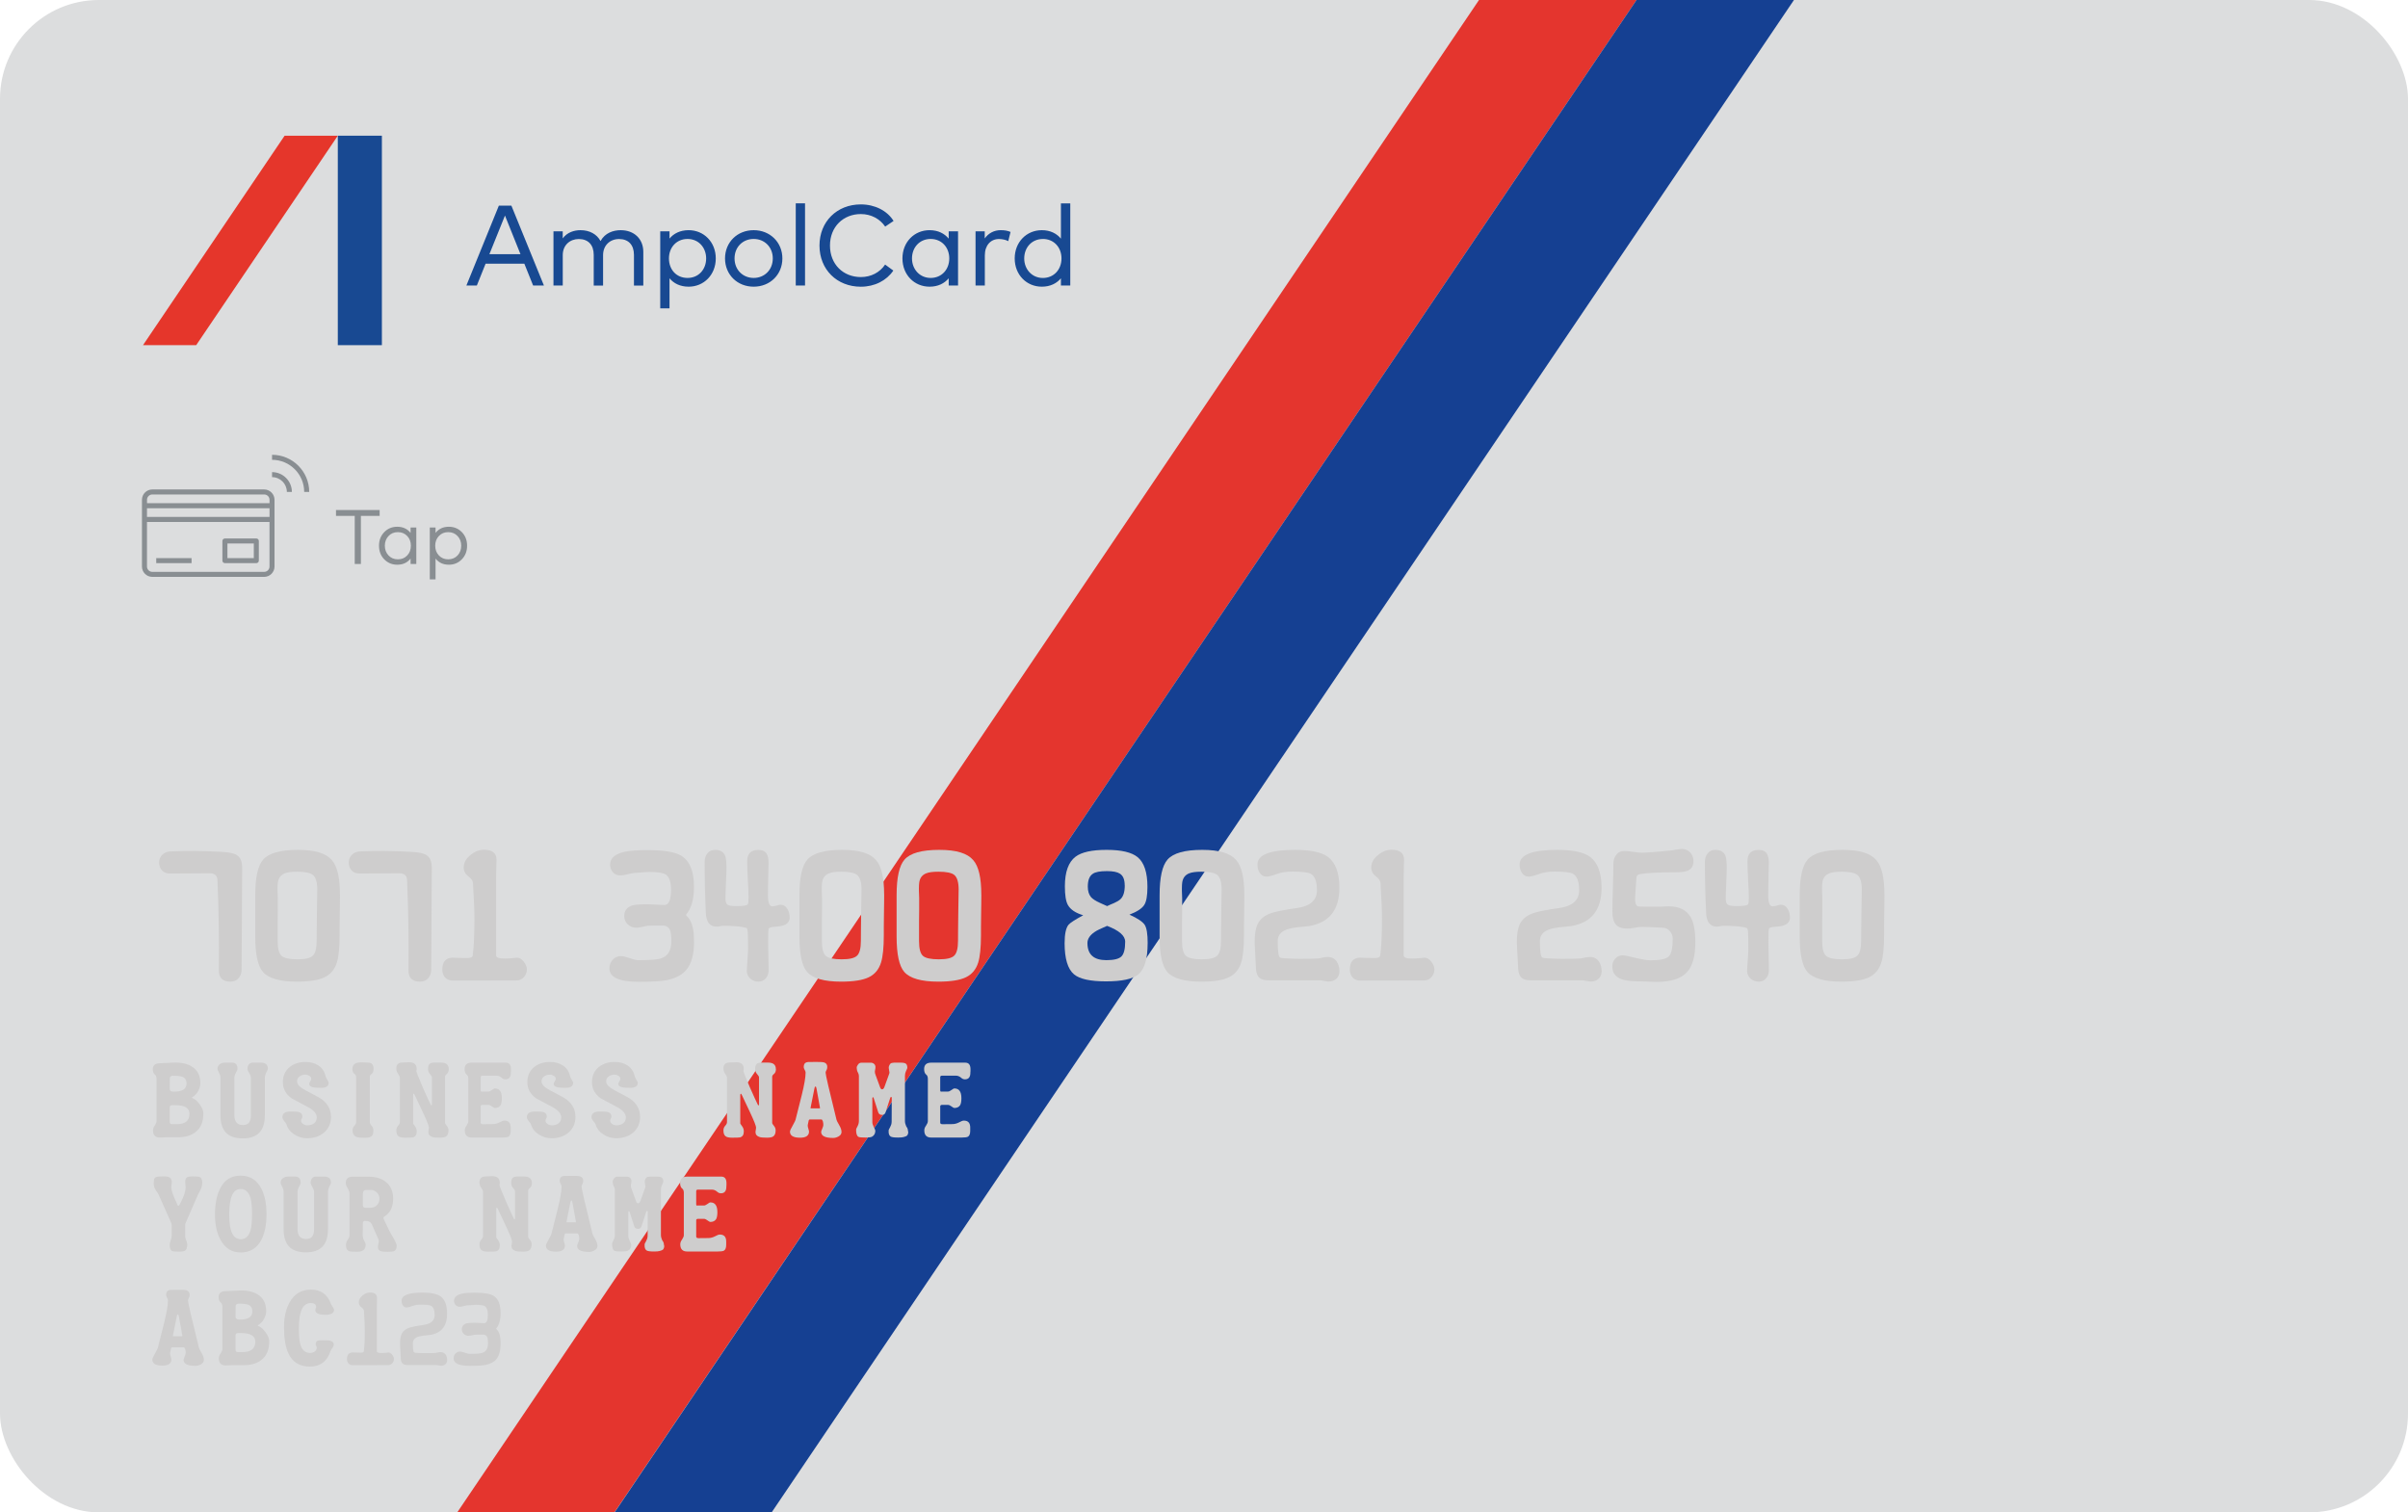
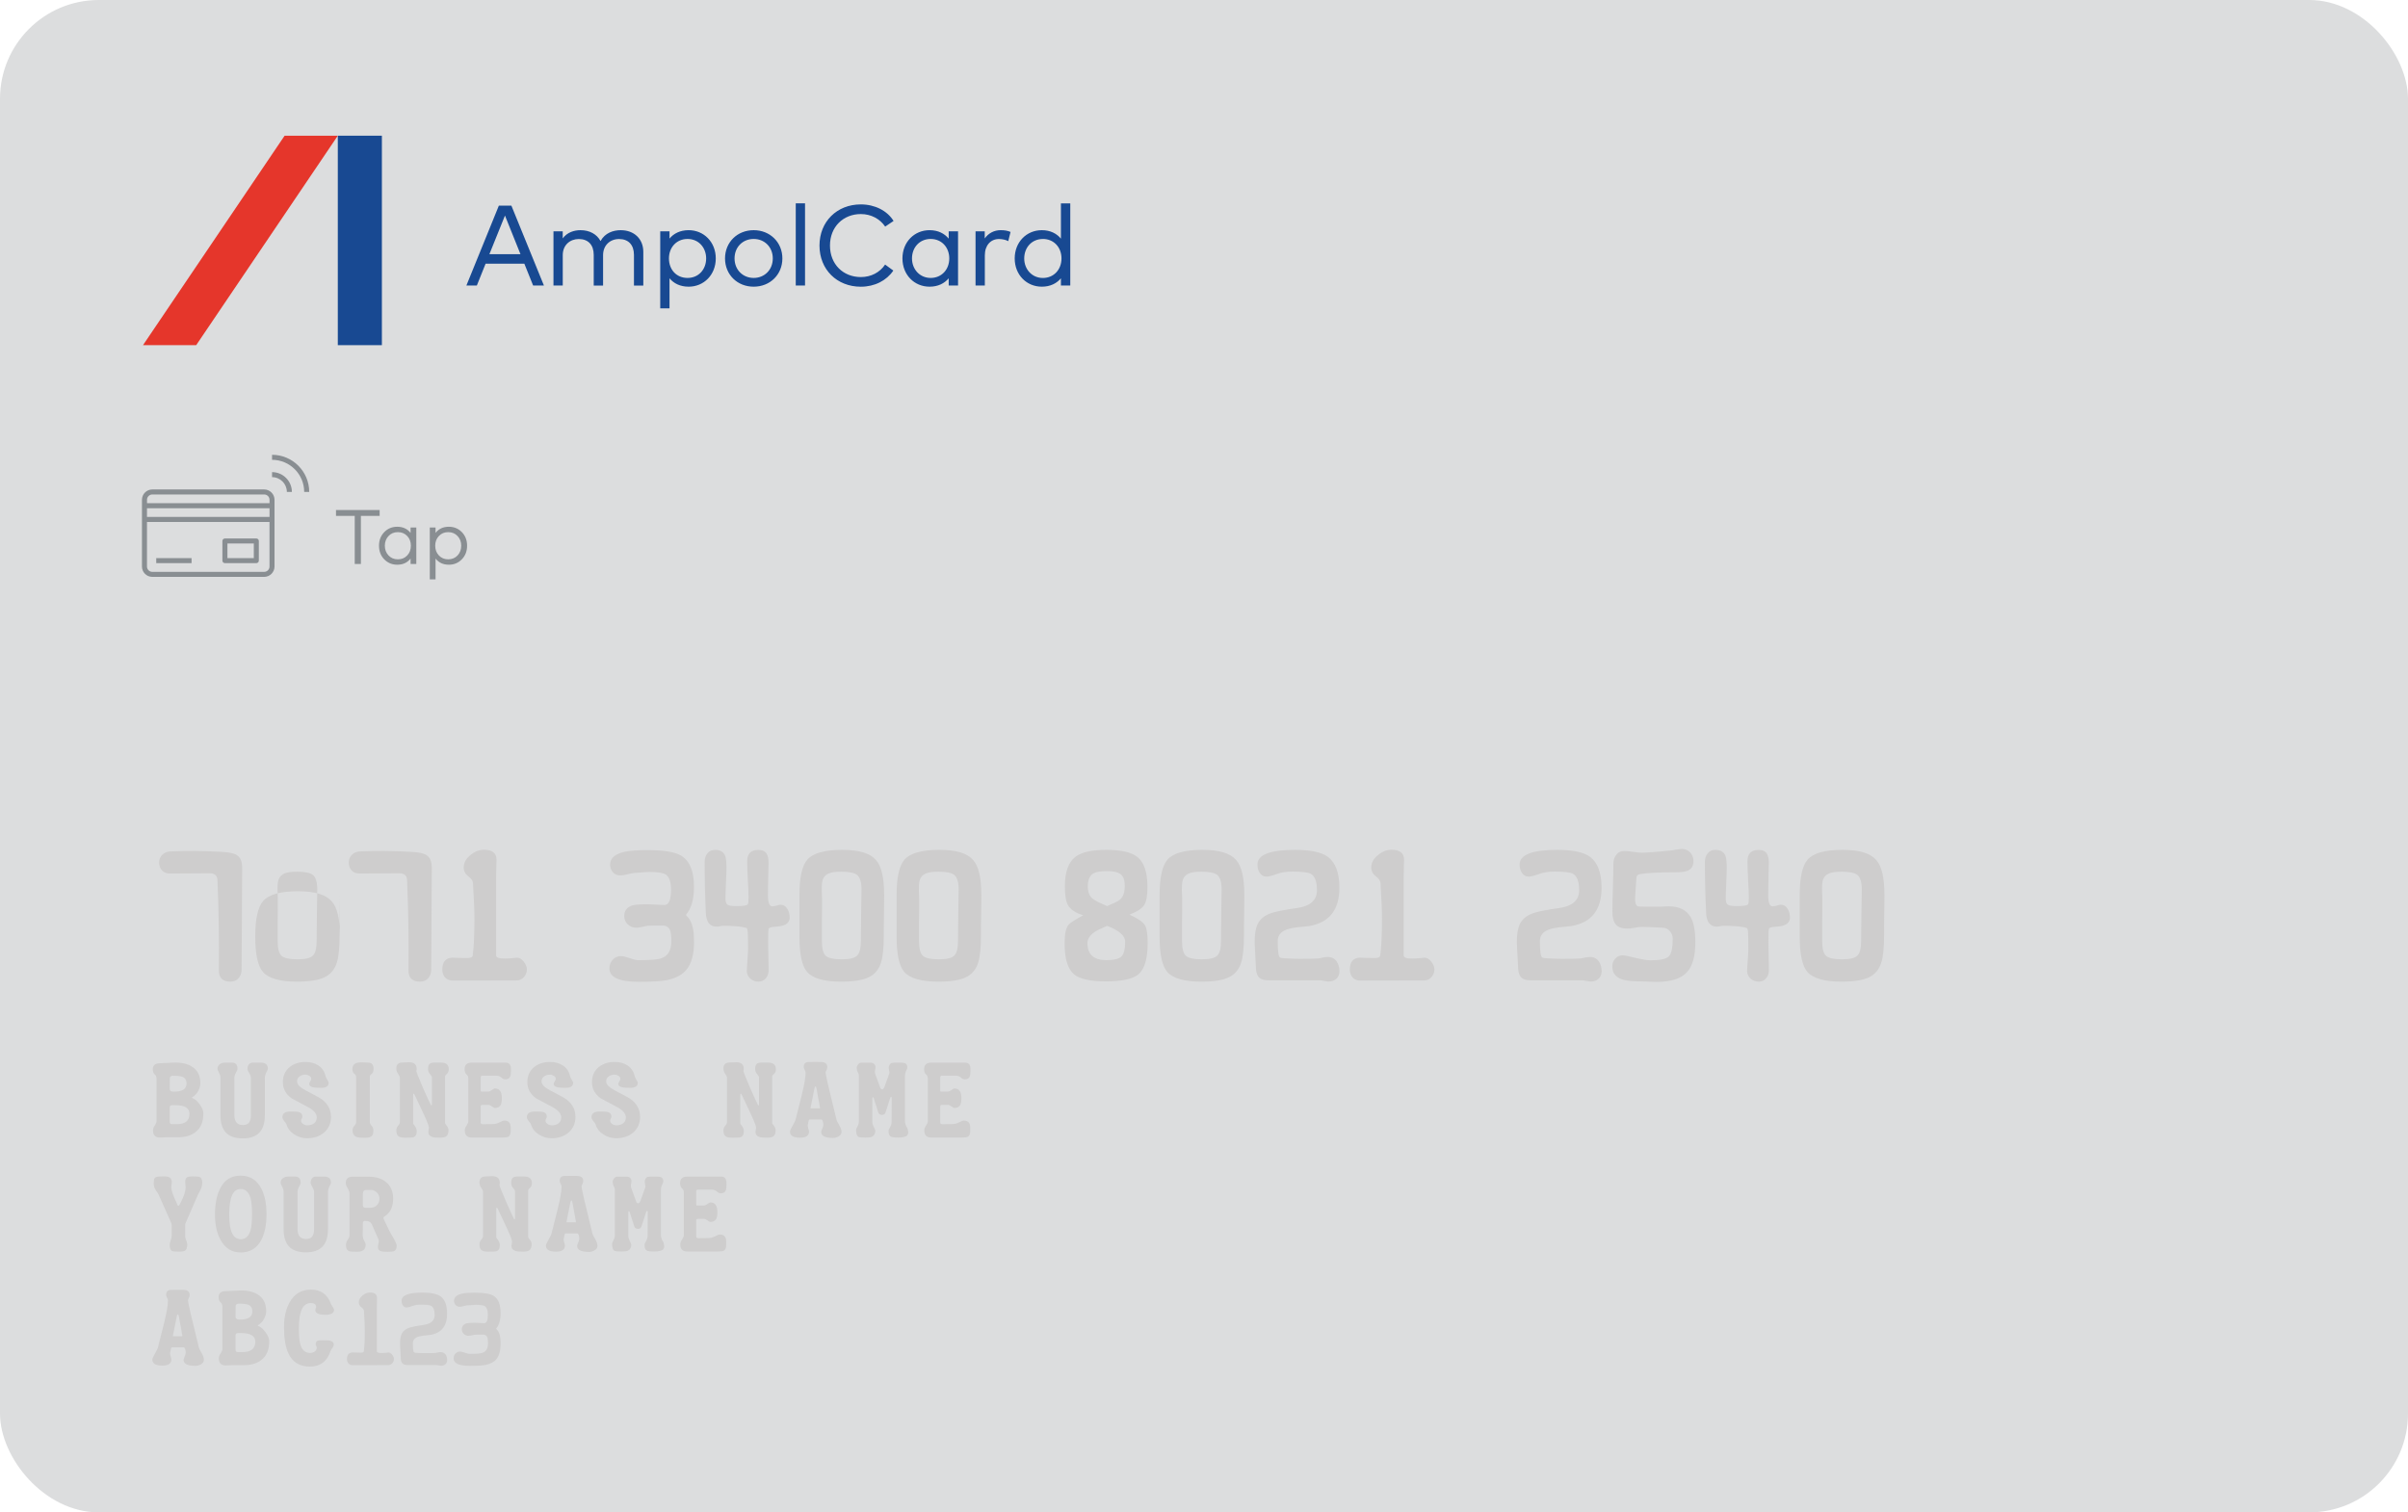
<svg xmlns="http://www.w3.org/2000/svg" version="1.1" viewBox="0 0 718.39 451.26">
  <defs>
    <style>
      .st0 {
        fill: none;
      }

      .st1 {
        fill: #cecdcd;
      }

      .st2 {
        filter: url(#drop-shadow-1);
      }

      .st3 {
        filter: url(#drop-shadow-2);
      }

      .st4 {
        fill: #dcddde;
      }

      .st5, .st6 {
        fill: #004978;
      }

      .st5, .st7 {
        display: none;
      }

      .st8 {
        fill: #e4352e;
      }

      .st9 {
        clip-path: url(#clippath-1);
      }

      .st10 {
        fill: #fff;
      }

      .st11 {
        fill: #154092;
      }

      .st12 {
        fill: #184992;
      }

      .st13 {
        fill: #898e92;
      }

      .st14 {
        fill: #e5362b;
      }
    </style>
    <clipPath id="clippath-1">
-       <rect class="st0" width="718.39" height="451.26" rx="29.49" ry="29.49" />
-     </clipPath>
+       </clipPath>
    <filter id="drop-shadow-1" x="46.06" y="251.88" width="516.14" height="41.09" filterUnits="userSpaceOnUse">
      <feOffset dx="1.42" dy="1.42" />
      <feGaussianBlur result="blur" stdDeviation="0" />
      <feFlood flood-color="#000" flood-opacity=".25" />
      <feComposite in2="blur" operator="in" />
      <feComposite in="SourceGraphic" />
    </filter>
    <filter id="drop-shadow-2" x="44.6" y="316.04" width="244.93" height="91.7" filterUnits="userSpaceOnUse">
      <feOffset dx=".85" dy=".85" />
      <feGaussianBlur result="blur1" stdDeviation="0" />
      <feFlood flood-color="#000" flood-opacity=".25" />
      <feComposite in2="blur1" operator="in" />
      <feComposite in="SourceGraphic" />
    </filter>
  </defs>
  <g id="Layer_2">
    <rect class="st4" width="718.39" height="451.26" rx="29.49" ry="29.49" />
    <rect class="st0" x="-.14" y="-.86" width="718.53" height="452.98" rx="9.04" ry="9.04" />
    <g class="st9">
      <g>
        <polygon class="st8" points="448.89 -11.33 288.78 225.73 288.78 225.73 128.52 462.94 175.42 462.94 335.7 225.73 335.7 225.73 495.99 -11.47 448.89 -11.33" />
        <polygon class="st11" points="495.99 -11.47 335.7 225.73 335.7 225.73 175.58 462.78 222.32 462.94 382.61 225.73 382.62 225.73 542.95 -11.47 495.99 -11.47" />
      </g>
    </g>
  </g>
  <g id="Layer_3">
    <path class="st5" d="M675.79,71.39c0,7.02-5.69,12.7-12.7,12.7h-128.5s0-33.49,0-33.49h141.19l.02,20.78Z" />
    <g class="st7">
      <path class="st10" d="M544.4,77.53c0,.97-.42,1.48-1.16,1.48s-1.16-.52-1.16-1.48v-20.52c0-.9.52-1.36,1.16-1.36s1.03.39,1.36.84l12.32,18.04h.06v-17.39c0-.97.42-1.48,1.16-1.48s1.16.52,1.16,1.48v20.45c0,1.1-.45,1.42-1.1,1.42s-.87-.29-1.26-.84l-12.49-18.26h-.06v17.62Z" />
      <path class="st10" d="M563.64,77.95c-.29.58-.48,1.06-1.29,1.06-.68,0-1.03-.42-1.03-.9,0-.26.1-.65.23-.97l7.39-19.81c.29-.74.65-1.68,1.81-1.68s1.52.94,1.81,1.68l7.39,19.81c.13.32.23.71.23.97,0,.48-.35.9-1.03.9-.81,0-1.06-.48-1.29-1.06l-1.52-4.13h-11.16l-1.52,4.13ZM570.77,58.68h-.06l-4.78,13h9.61l-4.77-13Z" />
      <path class="st10" d="M586.09,77.53c0,.97-.42,1.48-1.16,1.48s-1.16-.52-1.16-1.48v-19.55h-4.45c-.74,0-1.23-.48-1.23-1.06s.48-1.06,1.23-1.06h11.23c.74,0,1.23.48,1.23,1.06s-.48,1.06-1.23,1.06h-4.45v19.55Z" />
      <g>
        <path class="st10" d="M597.27,77.51c0,.93-.54,1.5-1.4,1.5s-1.4-.57-1.4-1.5v-19.88c0-.86.45-1.53,1.5-1.53h5.2c3.57,0,6.96,2.42,6.96,6.13,0,4.59-2.81,6.32-6.19,6.44l-1.21.03,7.24,7.94c.38.41.54.77.54,1.28,0,.61-.57,1.08-1.28,1.08-.57,0-.96-.29-1.28-.64l-8.68-9.51v8.65ZM597.27,66.6h3.83c2.94,0,4.21-1.24,4.21-4.18,0-2.11-1.66-3.89-4.28-3.89h-3.76v8.07Z" />
        <path class="st10" d="M607.22,79.37c-.77,0-1.25-.43-1.54-.76l-8.05-8.82v7.72c0,1.13-.69,1.86-1.76,1.86s-1.76-.73-1.76-1.86v-19.88c0-1.17.71-1.89,1.86-1.89h5.2c3.6,0,7.31,2.43,7.31,6.48s-2.32,6.64-6.53,6.8h-.43s6.71,7.38,6.71,7.38c.45.49.64.93.64,1.52,0,.8-.73,1.44-1.63,1.44ZM597.27,68.5c.1,0,.2.04.26.12l8.68,9.51c.34.37.63.52,1.01.52.51,0,.92-.33.92-.73s-.12-.68-.45-1.03l-7.24-7.95c-.09-.1-.12-.25-.06-.38.05-.13.18-.21.32-.22l1.21-.03c2.66-.1,5.84-1.24,5.84-6.09,0-2.83-2.47-5.77-6.6-5.77h-5.2c-.76,0-1.14.39-1.14,1.17v19.88c0,.73.38,1.14,1.05,1.14s1.05-.42,1.05-1.14v-8.65c0-.15.09-.28.23-.33.04-.02.09-.02.13-.02ZM601.1,66.96h-3.83c-.2,0-.36-.16-.36-.36v-8.07c0-.2.16-.36.36-.36h3.76c2.69,0,4.63,1.79,4.63,4.25,0,3.14-1.41,4.54-4.57,4.54ZM597.63,66.24h3.47c2.74,0,3.85-1.11,3.85-3.82,0-2.05-1.65-3.53-3.92-3.53h-3.41v7.36Z" />
      </g>
      <g>
        <path class="st10" d="M620.1,55.91c6.48,0,9.95,5.65,9.95,11.55s-3.48,11.55-9.95,11.55-9.95-5.65-9.95-11.55,3.48-11.55,9.95-11.55ZM620.1,76.58c5.1,0,6.96-4.79,6.96-9.12s-1.85-9.12-6.96-9.12-6.96,4.79-6.96,9.12,1.85,9.12,6.96,9.12Z" />
        <path class="st10" d="M620.1,79.37c-6.77,0-10.31-5.99-10.31-11.91s3.54-11.91,10.31-11.91,10.31,5.99,10.31,11.91-3.54,11.91-10.31,11.91ZM620.1,56.27c-2.91,0-5.37,1.18-7.12,3.42-1.59,2.04-2.47,4.8-2.47,7.77s.88,5.73,2.47,7.77c1.75,2.24,4.21,3.42,7.12,3.42s5.37-1.18,7.12-3.42c1.59-2.04,2.47-4.8,2.47-7.77s-.88-5.73-2.47-7.77c-1.75-2.24-4.21-3.42-7.12-3.42ZM620.1,76.94c-5.4,0-7.31-5.11-7.31-9.48s1.92-9.48,7.31-9.48,7.31,5.11,7.31,9.48-1.92,9.48-7.31,9.48ZM620.1,58.69c-2.21,0-3.93.93-5.09,2.77-.97,1.54-1.51,3.67-1.51,6s.54,4.46,1.51,6c1.16,1.84,2.88,2.77,5.09,2.77s3.93-.93,5.09-2.77c.97-1.54,1.51-3.67,1.51-6s-.54-4.46-1.51-6c-1.16-1.84-2.88-2.77-5.09-2.77Z" />
      </g>
      <g>
        <path class="st10" d="M633.35,77.96c-.22.61-.61,1.05-1.37,1.05s-1.34-.45-1.34-1.18c0-.38.29-1.12.38-1.4l7.05-18.79c.35-.99.93-1.72,2.01-1.72s1.66.73,2.01,1.72l7.05,18.79c.1.29.38,1.02.38,1.4,0,.73-.61,1.18-1.34,1.18s-1.15-.45-1.37-1.05l-1.47-4.08h-10.53l-1.47,4.08ZM640.11,59.16h-.06l-4.37,12.28h8.81l-4.37-12.28Z" />
        <path class="st10" d="M648.19,79.37c-.82,0-1.39-.43-1.71-1.29l-1.38-3.85h-10.02l-1.38,3.85s0,0,0,0c-.31.85-.89,1.29-1.71,1.29-.98,0-1.7-.65-1.7-1.54,0-.35.17-.85.34-1.34.02-.07.05-.13.06-.18l7.06-18.8c.47-1.31,1.23-1.96,2.35-1.96s1.88.64,2.35,1.96l7.05,18.79c.02.06.04.12.07.19.17.49.34.99.34,1.34,0,.89-.71,1.54-1.7,1.54ZM634.82,73.51h10.53c.15,0,.29.09.34.24l1.47,4.08c.21.57.52.82,1.03.82s.98-.25.98-.82c0-.26-.19-.81-.3-1.1-.03-.07-.05-.14-.07-.19l-7.05-18.78c-.37-1.03-.88-1.49-1.67-1.49s-1.31.46-1.67,1.48l-7.05,18.8s-.03.1-.06.18c-.1.3-.3.85-.3,1.1,0,.57.49.82.98.82.51,0,.82-.24,1.03-.82l1.47-4.08c.05-.14.19-.24.34-.24ZM633.35,77.96h0,0ZM644.48,71.81h-8.81c-.12,0-.23-.06-.29-.15-.07-.1-.08-.22-.04-.33l4.37-12.28c.05-.14.19-.24.34-.24h.06c.15,0,.29.1.34.24l4.37,12.28c.04.11.02.23-.04.33-.07.1-.18.15-.29.15ZM636.19,71.09h7.79l-3.89-10.95-3.89,10.95Z" />
      </g>
      <g>
        <path class="st10" d="M651.95,57.63c0-.86.45-1.53,1.5-1.53h5.52c6.76,0,10.08,5.23,10.08,11.23,0,6.8-3.61,11.49-9.7,11.49h-5.9c-1.05,0-1.5-.67-1.5-1.53v-19.65ZM654.76,76.39h4.02c5.3,0,7.27-4.43,7.27-9.06s-2.11-8.81-7.47-8.81h-3.83v17.87Z" />
        <path class="st10" d="M659.35,79.18h-5.9c-1.15,0-1.86-.72-1.86-1.89v-19.65c0-1.17.71-1.89,1.86-1.89h5.52c3.28,0,5.99,1.21,7.86,3.5,1.67,2.05,2.59,4.92,2.59,8.09,0,7.2-3.95,11.84-10.06,11.84ZM653.45,56.46c-.76,0-1.14.39-1.14,1.17v19.65c0,.78.38,1.17,1.14,1.17h5.9c2.84,0,5.21-1.06,6.86-3.06,1.62-1.97,2.48-4.76,2.48-8.06,0-8.02-5.24-10.87-9.72-10.87h-5.52ZM658.78,76.75h-4.02c-.2,0-.36-.16-.36-.36v-17.87c0-.2.16-.36.36-.36h3.83c4.9,0,7.82,3.43,7.82,9.16,0,1.81-.3,4.4-1.71,6.47-1.32,1.93-3.37,2.95-5.92,2.95ZM655.12,76.03h3.66c6.42,0,6.92-6.66,6.92-8.7,0-2.42-.57-4.47-1.65-5.94-1.23-1.67-3.07-2.51-5.45-2.51h-3.47v17.15Z" />
      </g>
    </g>
    <g class="st7">
-       <path class="st6" d="M543.79,92.71c0,.21-.09.32-.25.32s-.25-.11-.25-.32v-4.39c0-.19.11-.29.25-.29s.22.08.29.18l2.64,3.86h.01v-3.72c0-.21.09-.32.25-.32s.25.11.25.32v4.37c0,.23-.1.3-.23.3s-.19-.06-.27-.18l-2.67-3.91h-.01v3.77Z" />
      <path class="st6" d="M548.04,92.8c-.06.12-.1.23-.28.23-.14,0-.22-.09-.22-.19,0-.06.02-.14.05-.21l1.58-4.24c.06-.16.14-.36.39-.36s.32.2.39.36l1.58,4.24c.03.07.05.15.05.21,0,.1-.08.19-.22.19-.17,0-.23-.1-.28-.23l-.32-.88h-2.39l-.32.88ZM549.56,88.68h-.01l-1.02,2.78h2.06l-1.02-2.78Z" />
-       <path class="st6" d="M552.99,92.71c0,.21-.09.32-.25.32s-.25-.11-.25-.32v-4.18h-.95c-.16,0-.26-.1-.26-.23s.1-.23.26-.23h2.4c.16,0,.26.1.26.23s-.1.23-.26.23h-.95v4.18Z" />
      <path class="st6" d="M555.22,92.71c0,.21-.09.32-.25.32s-.25-.11-.25-.32v-4.36c0-.21.09-.32.25-.32s.25.11.25.32v4.36Z" />
      <path class="st6" d="M558.06,88.03c1.39,0,2.08,1.25,2.08,2.5s-.7,2.5-2.08,2.5-2.08-1.25-2.08-2.5.7-2.5,2.08-2.5ZM559.6,90.53c0-.92-.39-2.04-1.55-2.04s-1.55,1.12-1.55,2.04.39,2.04,1.55,2.04,1.55-1.12,1.55-2.04Z" />
      <path class="st6" d="M561.4,92.71c0,.21-.09.32-.25.32s-.25-.11-.25-.32v-4.39c0-.19.11-.29.25-.29s.22.08.29.18l2.64,3.86h.01v-3.72c0-.21.09-.32.25-.32s.25.11.25.32v4.37c0,.23-.1.3-.23.3s-.19-.06-.27-.18l-2.67-3.91h-.01v3.77Z" />
      <path class="st6" d="M565.65,92.8c-.06.12-.1.23-.28.23-.14,0-.22-.09-.22-.19,0-.06.02-.14.05-.21l1.58-4.24c.06-.16.14-.36.39-.36s.32.2.39.36l1.58,4.24c.03.07.05.15.05.21,0,.1-.08.19-.22.19-.17,0-.23-.1-.28-.23l-.32-.88h-2.39l-.32.88ZM567.18,88.68h-.01l-1.02,2.78h2.06l-1.02-2.78Z" />
      <path class="st6" d="M570.25,92.53h1.3c.16,0,.26.1.26.23s-.1.23-.26.23h-1.55c-.14,0-.25-.11-.25-.25v-4.39c0-.21.09-.32.25-.32s.25.11.25.32v4.18Z" />
      <g>
        <path class="st6" d="M574.65,92.7c0,.2-.12.32-.3.32s-.3-.12-.3-.32v-4.3c0-.19.1-.33.32-.33h1.12c.77,0,1.5.52,1.5,1.32,0,.99-.61,1.37-1.34,1.39h-.26s1.57,1.73,1.57,1.73c.08.09.12.17.12.28,0,.13-.12.23-.28.23-.12,0-.21-.06-.28-.14l-1.88-2.06v1.87ZM574.65,90.34h.83c.63,0,.91-.27.91-.9,0-.46-.36-.84-.92-.84h-.81v1.75Z" />
        <path class="st6" d="M576.8,93.1c-.16,0-.27-.09-.33-.16l-1.75-1.92v1.69c0,.24-.15.4-.38.4s-.38-.16-.38-.4v-4.3c0-.25.15-.4.4-.4h1.12c.77,0,1.58.52,1.58,1.4s-.5,1.43-1.41,1.47h-.11s1.46,1.61,1.46,1.61c.1.1.14.2.14.32,0,.17-.16.31-.35.31ZM574.65,90.76s.04,0,.05.02l1.88,2.06c.07.08.14.11.22.11.11,0,.2-.07.2-.16s-.03-.15-.1-.23l-1.57-1.72s-.02-.05-.01-.08c.01-.03.04-.04.06-.04h.26c.58-.03,1.27-.28,1.27-1.33,0-.78-.73-1.25-1.43-1.25h-1.12c-.21,0-.25.14-.25.26v4.3c0,.16.08.25.23.25s.23-.09.23-.25v-1.87s.02-.06.05-.07c0,0,.02,0,.03,0ZM575.48,90.41h-.83s-.07-.03-.07-.07v-1.75s.03-.07.07-.07h.81c.58,0,1,.38,1,.91,0,.67-.3.98-.98.98ZM574.72,90.27h.76c.6,0,.84-.24.84-.83,0-.45-.36-.77-.85-.77h-.74v1.6Z" />
      </g>
      <g>
        <path class="st6" d="M579.55,88.03c1.4,0,2.15,1.22,2.15,2.5s-.75,2.5-2.15,2.5-2.15-1.22-2.15-2.5.75-2.5,2.15-2.5ZM579.55,92.5c1.1,0,1.5-1.04,1.5-1.97s-.4-1.97-1.5-1.97-1.5,1.04-1.5,1.97.4,1.97,1.5,1.97Z" />
        <path class="st6" d="M579.55,93.1c-1.46,0-2.22-1.29-2.22-2.57s.76-2.57,2.22-2.57,2.22,1.29,2.22,2.57-.76,2.57-2.22,2.57ZM579.55,88.1c-1.37,0-2.08,1.22-2.08,2.43s.71,2.43,2.08,2.43,2.08-1.22,2.08-2.43-.71-2.43-2.08-2.43ZM579.55,92.57c-1.16,0-1.58-1.1-1.58-2.05s.41-2.05,1.58-2.05,1.58,1.1,1.58,2.05-.41,2.05-1.58,2.05ZM579.55,88.62c-1.06,0-1.43.98-1.43,1.9s.38,1.9,1.43,1.9,1.43-.98,1.43-1.9-.38-1.9-1.43-1.9Z" />
      </g>
      <g>
        <path class="st6" d="M582.38,92.8c-.05.13-.13.23-.3.23s-.29-.1-.29-.26c0-.08.06-.24.08-.3l1.53-4.06c.08-.21.2-.37.43-.37s.36.16.43.37l1.53,4.06c.02.06.08.22.08.3,0,.16-.13.26-.29.26s-.25-.1-.3-.23l-.32-.88h-2.28l-.32.88ZM583.84,88.73h-.01l-.95,2.66h1.9l-.95-2.66Z" />
        <path class="st6" d="M585.59,93.1c-.17,0-.3-.09-.36-.27l-.3-.84h-2.18l-.3.84s0,0,0,0c-.07.18-.19.27-.36.27-.21,0-.36-.14-.36-.33,0-.07.04-.18.07-.29v-.04s1.54-4.07,1.54-4.07c.1-.28.26-.42.5-.42s.4.14.5.42l1.54,4.1c.04.1.07.21.07.29,0,.19-.15.33-.36.33ZM582.7,91.84h2.28s.06.02.07.05l.32.88c.05.13.12.18.23.18s.22-.06.22-.18c0-.06-.04-.18-.06-.24v-.04s-1.54-4.06-1.54-4.06c-.08-.23-.19-.33-.37-.33s-.29.1-.37.32l-1.54,4.1c-.02.06-.06.18-.06.24,0,.13.11.18.22.18.11,0,.18-.05.23-.18l.32-.88s.04-.05.07-.05ZM582.38,92.8h0,0ZM584.79,91.46h-1.9s-.05-.01-.06-.03c-.01-.02-.02-.04,0-.07l.95-2.66s.04-.05.07-.05.07.02.08.05l.95,2.66s0,.05,0,.07c-.01.02-.04.03-.06.03ZM582.98,91.32h1.7l-.85-2.39-.85,2.39Z" />
      </g>
      <g>
        <path class="st6" d="M586.36,88.4c0-.19.1-.33.32-.33h1.19c1.46,0,2.18,1.13,2.18,2.43,0,1.47-.78,2.48-2.1,2.48h-1.28c-.23,0-.32-.14-.32-.33v-4.25ZM586.97,92.46h.87c1.15,0,1.57-.96,1.57-1.96s-.46-1.9-1.61-1.9h-.83v3.86Z" />
        <path class="st6" d="M587.96,93.05h-1.28c-.24,0-.4-.15-.4-.4v-4.25c0-.25.15-.4.4-.4h1.19c1.04,0,2.25.66,2.25,2.5,0,1.55-.85,2.56-2.17,2.56ZM586.68,88.14c-.21,0-.25.14-.25.26v4.25c0,.12.04.26.25.26h1.28c1.23,0,2.03-.95,2.03-2.41,0-1.09-.55-2.36-2.11-2.36h-1.19ZM587.84,92.53h-.87s-.07-.03-.07-.07v-3.86s.03-.07.07-.07h.83c1.06,0,1.69.74,1.69,1.98s-.62,2.03-1.65,2.03ZM587.04,92.39h.8c1.39,0,1.5-1.45,1.5-1.89,0-1.15-.58-1.83-1.54-1.83h-.76v3.72Z" />
      </g>
      <g>
        <path class="st6" d="M593.36,88.64h-.92c-.17,0-.3-.09-.3-.28s.12-.28.3-.28h2.44c.17,0,.3.09.3.28s-.12.28-.3.28h-.92v4.06c0,.2-.12.32-.3.32s-.3-.12-.3-.32v-4.06Z" />
        <path class="st6" d="M593.67,93.1c-.23,0-.38-.16-.38-.4v-3.99h-.85c-.23,0-.37-.14-.37-.35s.14-.35.37-.35h2.44c.23,0,.37.14.37.35s-.14.35-.37.35h-.85v3.99c0,.24-.15.4-.38.4ZM592.45,88.14c-.15,0-.22.07-.22.21s.08.21.22.21h.92s.07.03.07.07v4.06c0,.16.08.25.23.25s.23-.09.23-.25v-4.06s.03-.07.07-.07h.92c.15,0,.22-.07.22-.21s-.08-.21-.22-.21h-2.44Z" />
      </g>
      <g>
        <path class="st6" d="M596.23,92.7c0,.2-.12.32-.3.32s-.3-.12-.3-.32v-4.3c0-.19.1-.33.32-.33h1.12c.77,0,1.5.52,1.5,1.32,0,.99-.61,1.37-1.34,1.39h-.26s1.57,1.73,1.57,1.73c.08.09.12.17.12.28,0,.13-.12.23-.28.23-.12,0-.21-.06-.28-.14l-1.88-2.06v1.87ZM596.23,90.34h.83c.63,0,.91-.27.91-.9,0-.46-.36-.84-.92-.84h-.81v1.75Z" />
        <path class="st6" d="M598.38,93.1c-.16,0-.27-.09-.33-.16l-1.75-1.92v1.69c0,.24-.15.4-.38.4s-.38-.16-.38-.4v-4.3c0-.25.15-.4.4-.4h1.12c.77,0,1.58.52,1.58,1.4s-.5,1.43-1.41,1.47h-.11s1.46,1.61,1.46,1.61c.1.1.14.2.14.32,0,.17-.16.31-.35.31ZM596.23,90.76s.04,0,.05.02l1.88,2.06c.07.08.14.11.22.11.11,0,.2-.07.2-.16s-.03-.15-.1-.23l-1.57-1.72s-.02-.05-.01-.08c.01-.03.04-.04.06-.04h.26c.58-.03,1.27-.28,1.27-1.33,0-.78-.73-1.25-1.43-1.25h-1.12c-.21,0-.25.14-.25.26v4.3c0,.16.08.25.23.25s.23-.09.23-.25v-1.87s.02-.06.05-.07c0,0,.02,0,.03,0ZM597.06,90.41h-.83s-.07-.03-.07-.07v-1.75s.03-.07.07-.07h.81c.58,0,1,.38,1,.91,0,.67-.3.98-.98.98ZM596.3,90.27h.76c.6,0,.84-.24.84-.83,0-.45-.36-.77-.85-.77h-.74v1.6Z" />
      </g>
      <g>
        <path class="st6" d="M599.58,92.8c-.05.13-.13.23-.3.23s-.29-.1-.29-.26c0-.08.06-.24.08-.3l1.53-4.06c.08-.21.2-.37.43-.37s.36.16.43.37l1.53,4.06c.02.06.08.22.08.3,0,.16-.13.26-.29.26s-.25-.1-.3-.23l-.32-.88h-2.28l-.32.88ZM601.05,88.73h-.01l-.95,2.66h1.9l-.95-2.66Z" />
        <path class="st6" d="M602.79,93.1c-.17,0-.3-.09-.36-.27l-.3-.84h-2.18l-.3.84s0,0,0,0c-.07.18-.19.27-.36.27-.21,0-.36-.14-.36-.33,0-.07.04-.18.07-.29v-.04s1.54-4.07,1.54-4.07c.1-.28.26-.42.5-.42s.4.14.5.42l1.54,4.1c.04.1.07.21.07.29,0,.19-.15.33-.36.33ZM599.9,91.84h2.28s.06.02.07.05l.32.88c.05.13.12.18.23.18s.22-.06.22-.18c0-.06-.04-.18-.06-.24v-.04s-1.54-4.06-1.54-4.06c-.08-.23-.19-.33-.37-.33s-.29.1-.37.32l-1.54,4.1c-.02.06-.06.18-.06.24,0,.13.11.18.22.18.11,0,.18-.05.23-.18l.32-.88s.04-.05.07-.05ZM599.58,92.8h0,0ZM601.99,91.46h-1.9s-.05-.01-.06-.03c-.01-.02-.02-.04,0-.07l.95-2.66s.04-.05.07-.05.07.02.08.05l.95,2.66s0,.05,0,.07c-.01.02-.04.03-.06.03ZM600.19,91.32h1.7l-.85-2.39-.85,2.39Z" />
      </g>
      <g>
        <path class="st6" d="M604.16,92.7c0,.2-.12.32-.3.32s-.3-.12-.3-.32v-4.31c0-.24.08-.36.28-.36.18,0,.26.08.43.32l2.48,3.57h.01v-3.56c0-.2.12-.32.3-.32s.3.12.3.32v4.31c0,.24-.08.36-.28.36-.18,0-.26-.08-.43-.32l-2.48-3.57h-.01v3.56Z" />
        <path class="st6" d="M607.08,93.1c-.22,0-.32-.11-.49-.35l-2.37-3.4v3.35c0,.24-.15.4-.38.4s-.38-.16-.38-.4v-4.31c0-.29.12-.43.35-.43s.32.11.49.35l2.37,3.4v-3.35c0-.24.15-.4.38-.4s.38.16.38.4v4.31c0,.29-.12.43-.35.43ZM604.16,89.07s.06.01.07.03l2.48,3.57c.16.24.23.29.37.29.1,0,.2-.02.2-.29v-4.31c0-.16-.08-.25-.23-.25s-.23.09-.23.25v3.56s-.03.07-.07.07c-.02,0-.06-.01-.07-.03l-2.48-3.57c-.16-.24-.23-.29-.37-.29-.1,0-.2.02-.2.29v4.31c0,.16.08.25.23.25s.23-.09.23-.25v-3.56s.03-.07.07-.07Z" />
      </g>
      <g>
        <path class="st6" d="M610.68,88.6c0,.14-.11.27-.26.27-.27,0-.36-.32-.97-.32-.45,0-.78.28-.78.7,0,1.08,2.33.57,2.33,2.22,0,.81-.59,1.55-1.66,1.55-.65,0-1.37-.25-1.37-.59,0-.17.08-.31.26-.31.21,0,.5.38,1.12.38s1.01-.46,1.01-1c0-1.17-2.33-.6-2.33-2.21,0-.57.54-1.26,1.45-1.26.61,0,1.21.26,1.21.57Z" />
        <path class="st6" d="M609.34,93.1c-.69,0-1.44-.27-1.44-.67,0-.23.13-.38.33-.38.1,0,.19.06.31.13.18.11.43.25.81.25.55,0,.94-.38.94-.93,0-.49-.45-.64-.98-.82-.63-.22-1.35-.47-1.35-1.39,0-.64.61-1.33,1.52-1.33.62,0,1.28.26,1.28.64,0,.19-.15.34-.33.34-.13,0-.22-.06-.32-.12-.14-.09-.3-.19-.65-.19-.42,0-.71.26-.71.63,0,.43.43.59.93.76.66.23,1.4.49,1.4,1.46,0,.81-.6,1.62-1.73,1.62ZM608.23,92.19c-.17,0-.18.2-.18.24,0,.27.63.52,1.29.52,1.09,0,1.59-.77,1.59-1.48,0-.86-.66-1.1-1.3-1.32-.53-.19-1.03-.36-1.03-.9,0-.45.36-.77.85-.77.39,0,.58.13.72.22.09.06.16.1.24.1.11,0,.19-.09.19-.2,0-.26-.55-.5-1.14-.5-.9,0-1.38.69-1.38,1.19,0,.82.64,1.04,1.26,1.25.53.18,1.07.37,1.07.96,0,.62-.45,1.07-1.08,1.07-.41,0-.68-.16-.88-.27-.1-.06-.18-.11-.24-.11Z" />
      </g>
      <g>
        <path class="st6" d="M612.19,92.7c0,.2-.12.32-.3.32s-.3-.12-.3-.32v-4.3c0-.19.1-.33.32-.33h1.2c.99,0,1.59.69,1.59,1.55s-.68,1.53-1.57,1.53h-.94v1.55ZM612.19,90.62h.9c.6,0,1.01-.45,1.01-1.01,0-.48-.28-1.02-1.04-1.02h-.87v2.03Z" />
        <path class="st6" d="M611.88,93.1c-.23,0-.38-.16-.38-.4v-4.3c0-.25.15-.4.4-.4h1.2c.98,0,1.67.67,1.67,1.62,0,.9-.72,1.6-1.65,1.6h-.87v1.48c0,.24-.15.4-.38.4ZM611.9,88.14c-.21,0-.25.14-.25.26v4.3c0,.16.08.25.23.25s.23-.09.23-.25v-1.55s.03-.07.07-.07h.94c.84,0,1.5-.64,1.5-1.46,0-.87-.63-1.47-1.52-1.47h-1.2ZM613.08,90.69h-.9s-.07-.03-.07-.07v-2.03s.03-.07.07-.07h.87c.82,0,1.11.59,1.11,1.09,0,.62-.46,1.08-1.08,1.08ZM612.26,90.55h.83c.54,0,.94-.39.94-.94,0-.46-.25-.95-.96-.95h-.8v1.89Z" />
      </g>
      <g>
        <path class="st6" d="M617.19,88.03c1.4,0,2.15,1.22,2.15,2.5s-.75,2.5-2.15,2.5-2.15-1.22-2.15-2.5.75-2.5,2.15-2.5ZM617.19,92.5c1.1,0,1.5-1.04,1.5-1.97s-.4-1.97-1.5-1.97-1.5,1.04-1.5,1.97.4,1.97,1.5,1.97Z" />
        <path class="st6" d="M617.19,93.1c-1.46,0-2.22-1.29-2.22-2.57s.76-2.57,2.22-2.57,2.22,1.29,2.22,2.57-.76,2.57-2.22,2.57ZM617.19,88.1c-1.37,0-2.08,1.22-2.08,2.43s.71,2.43,2.08,2.43,2.08-1.22,2.08-2.43-.71-2.43-2.08-2.43ZM617.19,92.57c-1.16,0-1.58-1.1-1.58-2.05s.41-2.05,1.58-2.05,1.58,1.1,1.58,2.05-.41,2.05-1.58,2.05ZM617.19,88.62c-1.06,0-1.43.98-1.43,1.9s.38,1.9,1.43,1.9,1.43-.98,1.43-1.9-.38-1.9-1.43-1.9Z" />
      </g>
      <g>
        <path class="st6" d="M620.62,92.7c0,.2-.12.32-.3.32s-.3-.12-.3-.32v-4.3c0-.19.1-.33.32-.33h1.12c.77,0,1.5.52,1.5,1.32,0,.99-.61,1.37-1.34,1.39h-.26s1.57,1.73,1.57,1.73c.08.09.12.17.12.28,0,.13-.12.23-.28.23-.12,0-.21-.06-.28-.14l-1.88-2.06v1.87ZM620.62,90.34h.83c.63,0,.91-.27.91-.9,0-.46-.36-.84-.92-.84h-.81v1.75Z" />
        <path class="st6" d="M622.77,93.1c-.16,0-.27-.09-.33-.16l-1.75-1.92v1.69c0,.24-.15.4-.38.4s-.38-.16-.38-.4v-4.3c0-.25.15-.4.4-.4h1.12c.77,0,1.58.52,1.58,1.4s-.5,1.43-1.41,1.47h-.11s1.46,1.61,1.46,1.61c.1.1.14.2.14.32,0,.17-.16.31-.35.31ZM620.62,90.76s.04,0,.05.02l1.88,2.06c.07.08.14.11.22.11.11,0,.2-.07.2-.16s-.03-.15-.1-.23l-1.57-1.72s-.02-.05-.01-.08c.01-.03.04-.04.06-.04h.26c.58-.03,1.27-.28,1.27-1.33,0-.78-.73-1.25-1.43-1.25h-1.12c-.21,0-.25.14-.25.26v4.3c0,.16.08.25.23.25s.23-.09.23-.25v-1.87s.02-.06.05-.07c0,0,.02,0,.03,0ZM621.44,90.41h-.83s-.07-.03-.07-.07v-1.75s.03-.07.07-.07h.81c.58,0,1,.38,1,.91,0,.67-.3.98-.98.98ZM620.69,90.27h.76c.6,0,.84-.24.84-.83,0-.45-.36-.77-.85-.77h-.74v1.6Z" />
      </g>
      <g>
        <path class="st6" d="M624.38,88.64h-.92c-.17,0-.3-.09-.3-.28s.12-.28.3-.28h2.44c.17,0,.3.09.3.28s-.12.28-.3.28h-.92v4.06c0,.2-.12.32-.3.32s-.3-.12-.3-.32v-4.06Z" />
        <path class="st6" d="M624.68,93.1c-.23,0-.38-.16-.38-.4v-3.99h-.85c-.23,0-.37-.14-.37-.35s.14-.35.37-.35h2.44c.23,0,.37.14.37.35s-.14.35-.37.35h-.85v3.99c0,.24-.15.4-.38.4ZM623.46,88.14c-.15,0-.22.07-.22.21s.08.21.22.21h.92s.07.03.07.07v4.06c0,.16.08.25.23.25s.23-.09.23-.25v-4.06s.03-.07.07-.07h.92c.15,0,.22-.07.22-.21s-.08-.21-.22-.21h-2.44Z" />
      </g>
      <path class="st6" d="M628.6,92.8c-.06.12-.1.23-.28.23-.14,0-.22-.09-.22-.19,0-.06.02-.14.05-.21l1.58-4.24c.06-.16.14-.36.39-.36s.32.2.39.36l1.58,4.24c.03.07.05.15.05.21,0,.1-.08.19-.22.19-.17,0-.23-.1-.28-.23l-.32-.88h-2.39l-.32.88ZM630.13,88.68h-.01l-1.02,2.78h2.06l-1.02-2.78Z" />
      <path class="st6" d="M632.52,92.44c0-.13.1-.24.23-.24.06,0,.18.07.23.12.06.05.46.26.81.26.69,0,1.13-.55,1.13-1.07,0-1.18-2.33-.72-2.33-2.22,0-.79.68-1.24,1.42-1.26.54,0,1.12.3,1.12.54,0,.15-.12.26-.21.26-.26,0-.42-.35-.95-.35s-.89.36-.89.77c0,1.08,2.33.64,2.33,2.22,0,.89-.61,1.56-1.56,1.56-.81,0-1.35-.32-1.35-.59Z" />
      <path class="st6" d="M635.77,92.44c0-.13.1-.24.23-.24.06,0,.18.07.23.12.06.05.46.26.81.26.69,0,1.13-.55,1.13-1.07,0-1.18-2.33-.72-2.33-2.22,0-.79.68-1.24,1.42-1.26.54,0,1.12.3,1.12.54,0,.15-.12.26-.21.26-.26,0-.42-.35-.95-.35s-.89.36-.89.77c0,1.08,2.33.64,2.33,2.22,0,.89-.61,1.56-1.56,1.56-.81,0-1.35-.32-1.35-.59Z" />
      <path class="st6" d="M641.22,88.03c1.39,0,2.08,1.25,2.08,2.5s-.7,2.5-2.08,2.5-2.08-1.25-2.08-2.5.7-2.5,2.08-2.5ZM642.77,90.53c0-.92-.39-2.04-1.55-2.04s-1.55,1.12-1.55,2.04.39,2.04,1.55,2.04,1.55-1.12,1.55-2.04Z" />
      <path class="st6" d="M647.5,88.77c0,.17-.12.26-.22.26-.21,0-.46-.55-1.28-.55-1.04,0-1.59,1.11-1.59,2.11s.5,1.97,1.68,1.97c.86,0,1.12-.48,1.3-.48.12,0,.21.08.21.25,0,.21-.63.69-1.54.69-1.5,0-2.19-1.12-2.19-2.43s.69-2.57,2.14-2.57c.83,0,1.49.5,1.49.74Z" />
      <path class="st6" d="M648.66,92.71c0,.21-.09.32-.25.32s-.25-.11-.25-.32v-4.36c0-.21.09-.32.25-.32s.25.11.25.32v4.36Z" />
      <path class="st6" d="M649.71,92.8c-.06.12-.1.23-.28.23-.14,0-.22-.09-.22-.19,0-.06.02-.14.05-.21l1.58-4.24c.06-.16.14-.36.39-.36s.32.2.39.36l1.58,4.24c.03.07.05.15.05.21,0,.1-.08.19-.22.19-.17,0-.23-.1-.28-.23l-.32-.88h-2.39l-.32.88ZM651.23,88.68h-.01l-1.02,2.78h2.06l-1.02-2.78Z" />
      <path class="st6" d="M654.66,92.71c0,.21-.09.32-.25.32s-.25-.11-.25-.32v-4.18h-.95c-.16,0-.26-.1-.26-.23s.1-.23.26-.23h2.4c.16,0,.26.1.26.23s-.1.23-.26.23h-.95v4.18Z" />
      <path class="st6" d="M656.89,92.71c0,.21-.09.32-.25.32s-.25-.11-.25-.32v-4.36c0-.21.09-.32.25-.32s.25.11.25.32v4.36Z" />
      <path class="st6" d="M659.73,88.03c1.39,0,2.08,1.25,2.08,2.5s-.7,2.5-2.08,2.5-2.08-1.25-2.08-2.5.7-2.5,2.08-2.5ZM661.27,90.53c0-.92-.39-2.04-1.55-2.04s-1.55,1.12-1.55,2.04.39,2.04,1.55,2.04,1.55-1.12,1.55-2.04Z" />
      <path class="st6" d="M663.07,92.71c0,.21-.09.32-.25.32s-.25-.11-.25-.32v-4.39c0-.19.11-.29.25-.29s.22.08.29.18l2.64,3.86h.01v-3.72c0-.21.09-.32.25-.32s.25.11.25.32v4.37c0,.23-.1.3-.23.3s-.19-.06-.27-.18l-2.67-3.91h-.01v3.77Z" />
    </g>
    <g>
      <rect class="st12" x="100.78" y="40.49" width="13.15" height="62.5" />
      <polygon class="st14" points="58.53 102.99 100.78 40.49 84.91 40.49 42.66 102.99 58.53 102.99" />
      <path class="st12" d="M311.13,71.3c3.27,0,5.55,2.5,5.55,5.81s-2.28,5.83-5.55,5.83-5.57-2.61-5.57-5.82,2.2-5.81,5.57-5.81M310.81,68.68c-4.55,0-8.09,3.54-8.09,8.43s3.54,8.43,8.09,8.43c2.54,0,4.43-.99,5.7-2.5v2.16h2.79v-24.52h-2.79v10.52c-1.28-1.53-3.17-2.52-5.7-2.52M298.51,68.68c-1.92,0-3.61.88-4.73,2.47v-2.13h-2.74v16.18h2.77v-9.01c0-2.98,1.74-4.87,4.21-4.87.92,0,2.01.22,2.78.63l.68-2.74c-.87-.38-1.81-.53-2.96-.53M277.65,71.3c3.27,0,5.55,2.5,5.55,5.81s-2.28,5.82-5.55,5.82-5.57-2.61-5.57-5.82,2.2-5.81,5.57-5.81M285.82,69.02h-2.79v2.18c-1.28-1.53-3.17-2.52-5.71-2.52-4.55,0-8.09,3.54-8.09,8.43s3.54,8.43,8.09,8.43c2.54,0,4.43-.99,5.71-2.5v2.16h2.79v-16.18ZM256.82,60.99c-7.15,0-12.34,5.14-12.34,12.28s5.19,12.28,12.34,12.28c4.12,0,7.68-1.84,9.69-4.82l-2.45-1.79c-1.57,2.33-4.17,3.73-7.24,3.73-5.25,0-9.21-3.8-9.21-9.4s3.97-9.4,9.21-9.4c3.08,0,5.7,1.45,7.26,3.74l2.5-1.68c-1.87-3.06-5.59-4.94-9.76-4.94M240.17,60.67h-2.77v24.52h2.77v-24.52ZM224.85,71.3c3.24,0,5.7,2.42,5.7,5.81s-2.47,5.82-5.7,5.82-5.71-2.43-5.71-5.82,2.45-5.81,5.71-5.81M224.85,68.68c-4.91,0-8.55,3.62-8.55,8.43s3.64,8.43,8.55,8.43,8.56-3.63,8.56-8.43-3.66-8.43-8.56-8.43M205.12,71.3c3.31,0,5.55,2.59,5.55,5.81s-2.2,5.82-5.55,5.82-5.55-2.5-5.55-5.82,2.28-5.81,5.55-5.81M205.45,68.68c-2.55,0-4.45.99-5.71,2.5v-2.16h-2.77v22.99h2.77v-8.97c1.26,1.51,3.15,2.5,5.71,2.5,4.53,0,8.09-3.54,8.09-8.43s-3.56-8.43-8.09-8.43M185.19,68.68c-2.2,0-4.7.8-6.03,3.25-1.07-2.03-3.24-3.25-5.98-3.25-1.87,0-3.97.63-5.3,2.45v-2.11h-2.76v16.18h2.77v-9.08c0-3.02,2.18-4.8,4.79-4.8,2.81,0,4.45,1.76,4.45,4.74v9.14h2.79v-9.08c0-2.95,2.09-4.8,4.77-4.8,2.81,0,4.44,1.76,4.44,4.74v9.14h2.79v-10.05c0-3.88-2.74-6.47-6.74-6.47M150.65,64.32l4.63,11.53h-9.28l4.65-11.53ZM152.56,61.35h-3.73l-9.69,23.84h3.12l2.61-6.51h11.56l2.62,6.51h3.22l-9.71-23.84Z" />
    </g>
    <g>
      <path class="st13" d="M113.26,153.93h-5.59v14.35h-1.84v-14.35h-5.59v-1.75h13.02v1.75Z" />
      <path class="st13" d="M124.2,168.28h-1.71v-1.62c-.96,1.23-2.28,1.84-3.98,1.84-1.54,0-2.83-.54-3.88-1.61-1.04-1.07-1.56-2.43-1.56-4.06s.52-2.97,1.56-4.05c1.04-1.07,2.33-1.61,3.88-1.61,1.68,0,3.01.61,3.98,1.84v-1.62h1.71v10.89ZM118.71,158.78c-1.15,0-2.09.39-2.81,1.17-.72.78-1.09,1.74-1.09,2.88s.36,2.1,1.09,2.89c.73.78,1.66,1.17,2.81,1.17s2.05-.39,2.78-1.16c.73-.77,1.09-1.74,1.09-2.9s-.36-2.12-1.09-2.89c-.73-.77-1.66-1.16-2.78-1.16Z" />
      <path class="st13" d="M133.91,157.17c1.54,0,2.83.54,3.88,1.61,1.04,1.07,1.56,2.42,1.56,4.05s-.52,2.98-1.56,4.05c-1.04,1.08-2.33,1.62-3.88,1.62-1.68,0-3-.61-3.97-1.83v6.21h-1.72v-15.49h1.72v1.61c.97-1.22,2.29-1.83,3.97-1.83ZM133.71,158.78c-1.13,0-2.05.39-2.78,1.16s-1.09,1.73-1.09,2.89.36,2.13,1.09,2.9,1.66,1.16,2.78,1.16,2.09-.39,2.81-1.17c.72-.78,1.08-1.74,1.08-2.89s-.36-2.1-1.09-2.88c-.73-.78-1.66-1.17-2.79-1.17Z" />
    </g>
    <path class="st13" d="M78.81,172.13h-33.37c-1.71,0-3.09-1.39-3.09-3.09v-19.91c0-1.7,1.39-3.09,3.09-3.09h33.37c1.7,0,3.09,1.39,3.09,3.09v19.91c0,1.7-1.39,3.09-3.09,3.09ZM43.85,155.74v13.3c0,.88.72,1.59,1.59,1.59h33.37c.88,0,1.59-.71,1.59-1.59v-13.3h-36.56ZM43.85,154.24h36.56v-2.6h-36.56v2.6ZM43.85,150.14h36.56v-1.01c0-.88-.71-1.59-1.59-1.59h-33.37c-.88,0-1.59.71-1.59,1.59v1.01ZM76.47,168.03h-9.37c-.41,0-.75-.34-.75-.75v-5.86c0-.41.34-.75.75-.75h9.37c.41,0,.75.34.75.75v5.86c0,.41-.34.75-.75.75ZM67.85,166.53h7.87v-4.36h-7.87v4.36ZM57.15,168.03h-10.54v-1.5h10.54v1.5Z" />
    <path class="st13" d="M92.25,146.79h-1.5c0-5.29-4.3-9.59-9.59-9.59v-1.5c6.12,0,11.09,4.98,11.09,11.09Z" />
    <path class="st13" d="M87.08,146.79h-1.5c0-2.44-1.98-4.42-4.42-4.42v-1.5c3.27,0,5.92,2.66,5.92,5.92Z" />
    <g class="st2">
      <path class="st1" d="M70.83,257.71l-.18,30.28c-.02,1.03-.34,1.87-.94,2.52-.6.65-1.4.97-2.41.97-2.33,0-3.47-1.15-3.42-3.46.1-9.17-.05-18.13-.43-26.89-.07-1.34-.86-2-2.38-1.98l-11.7.07c-1.01.02-1.81-.26-2.41-.86-.6-.6-.9-1.42-.9-2.45,0-.91.31-1.67.94-2.29.62-.61,1.4-.94,2.34-.99,4.92-.22,9.92-.18,15.01.11,2.38.1,3.98.41,4.82.94,1.15.7,1.7,2.04,1.66,4.03Z" />
-       <path class="st1" d="M100.01,265.52c0,.67,0,1.51-.02,2.52-.01,1.01-.03,2.2-.05,3.56-.02,1.37-.04,2.55-.04,3.55v2.5c0,3.65-.28,6.36-.83,8.14-.65,2.06-1.87,3.53-3.67,4.39-1.78.86-4.51,1.3-8.21,1.3-5.11,0-8.51-.97-10.19-2.92-1.51-1.75-2.27-5.27-2.27-10.55v-12.35c0-5.28.79-8.82,2.38-10.62,1.7-1.92,5.15-2.88,10.33-2.88s8.4,1.02,10.15,3.06c1.61,1.82,2.41,5.26,2.41,10.3ZM93.24,264.08c0-2.23-.43-3.71-1.3-4.43-.79-.65-2.36-.97-4.72-.97-1.66,0-2.87.16-3.64.47-1.18.46-1.87,1.34-2.09,2.66-.07.48-.11,1.09-.11,1.84v.74c0,.3.01.65.04,1.06.02.41.04.78.04,1.12v3.38c0,.98-.01,2.15-.04,3.49v5.94c0,2.28.4,3.76,1.19,4.43.77.67,2.34,1.01,4.72,1.01s3.8-.36,4.57-1.08c.77-.72,1.15-2.21,1.15-4.46,0-.84,0-1.89.02-3.15.01-1.26.03-2.74.05-4.45.07-3.38.11-5.92.11-7.6Z" />
+       <path class="st1" d="M100.01,265.52c0,.67,0,1.51-.02,2.52-.01,1.01-.03,2.2-.05,3.56-.02,1.37-.04,2.55-.04,3.55v2.5c0,3.65-.28,6.36-.83,8.14-.65,2.06-1.87,3.53-3.67,4.39-1.78.86-4.51,1.3-8.21,1.3-5.11,0-8.51-.97-10.19-2.92-1.51-1.75-2.27-5.27-2.27-10.55c0-5.28.79-8.82,2.38-10.62,1.7-1.92,5.15-2.88,10.33-2.88s8.4,1.02,10.15,3.06c1.61,1.82,2.41,5.26,2.41,10.3ZM93.24,264.08c0-2.23-.43-3.71-1.3-4.43-.79-.65-2.36-.97-4.72-.97-1.66,0-2.87.16-3.64.47-1.18.46-1.87,1.34-2.09,2.66-.07.48-.11,1.09-.11,1.84v.74c0,.3.01.65.04,1.06.02.41.04.78.04,1.12v3.38c0,.98-.01,2.15-.04,3.49v5.94c0,2.28.4,3.76,1.19,4.43.77.67,2.34,1.01,4.72,1.01s3.8-.36,4.57-1.08c.77-.72,1.15-2.21,1.15-4.46,0-.84,0-1.89.02-3.15.01-1.26.03-2.74.05-4.45.07-3.38.11-5.92.11-7.6Z" />
      <path class="st1" d="M127.4,257.71l-.18,30.28c-.02,1.03-.34,1.87-.94,2.52-.6.65-1.4.97-2.41.97-2.33,0-3.47-1.15-3.42-3.46.1-9.17-.05-18.13-.43-26.89-.07-1.34-.86-2-2.38-1.98l-11.7.07c-1.01.02-1.81-.26-2.41-.86-.6-.6-.9-1.42-.9-2.45,0-.91.31-1.67.94-2.29.62-.61,1.4-.94,2.34-.99,4.92-.22,9.92-.18,15.01.11,2.38.1,3.98.41,4.82.94,1.15.7,1.7,2.04,1.66,4.03Z" />
      <path class="st1" d="M155.77,287.81c0,.43-.08.85-.23,1.24-.16.4-.37.74-.63,1.04-.26.3-.58.55-.94.74-.36.19-.76.29-1.19.29l-19.15.04c-.96,0-1.72-.31-2.27-.92-.55-.61-.83-1.4-.83-2.36,0-2.26.97-3.44,2.92-3.56,1.03.07,2.6.11,4.72.11.89-.02,1.37-.28,1.44-.76.17-1.27.29-2.81.38-4.63.08-1.81.13-3.92.13-6.32s-.14-5.93-.43-10.58c-.02-.72-.5-1.43-1.44-2.12-.89-.67-1.33-1.55-1.33-2.63,0-1.39.68-2.63,2.05-3.71,1.25-1.03,2.58-1.55,4-1.55,2.5,0,3.74,1.01,3.74,3.02-.02.26-.04.68-.04,1.24s-.01,1.3-.04,2.21c-.02.72-.04,1.37-.04,1.94v23.11c0,.67.9.98,2.7.94.58,0,1.28-.04,2.12-.11.43-.05.77-.08,1.01-.11.24-.02.38-.04.43-.04.7,0,1.36.4,1.98,1.19.62.82.94,1.57.94,2.27Z" />
      <path class="st1" d="M205.63,279.64c0,3.65-.73,6.38-2.2,8.21-1.25,1.56-3.19,2.62-5.83,3.17-.89.17-2.03.29-3.44.38s-3.08.13-5.02.13c-5.83,0-8.75-1.33-8.75-4,0-1.01.33-1.87.99-2.59s1.49-1.08,2.5-1.08c.55,0,1.4.2,2.56.61,1.15.41,2,.61,2.56.61,3.53,0,5.8-.18,6.8-.54,2.04-.67,3.06-2.36,3.06-5.08,0-1.46-.11-2.52-.32-3.17-.38-1.03-1.14-1.55-2.27-1.55-1.27,0-2.27,0-3.01.02s-1.19.03-1.39.05c-.14.02-.37.06-.67.11s-.68.13-1.13.25c-.72.14-1.31.22-1.76.22-.48,0-.93-.09-1.35-.27-.42-.18-.79-.43-1.12-.74-.32-.31-.58-.68-.76-1.1-.18-.42-.27-.87-.27-1.35,0-1.68.86-2.76,2.59-3.24.77-.19,2.29-.29,4.57-.29.55,0,1.36.04,2.41.11,1.03.07,1.82.11,2.38.11,1.34,0,2.02-1.51,2.02-4.54,0-2.3-.52-3.82-1.55-4.54-.82-.53-2.46-.79-4.93-.79-.46,0-2.03.11-4.72.32-.19.02-.44.07-.76.13-.31.06-.7.15-1.15.27-.79.22-1.48.32-2.05.32-.89,0-1.61-.31-2.18-.94-.56-.62-.85-1.38-.85-2.27,0-1.92,1.45-3.2,4.36-3.85,1.56-.33,3.78-.5,6.66-.5,4.97,0,8.36.55,10.19,1.66,2.54,1.54,3.82,4.63,3.82,9.29,0,3.7-.77,6.43-2.3,8.21-.05.1-.07.17-.07.22s.06.13.18.25c.91.84,1.54,2.06,1.87,3.67.22.98.32,2.35.32,4.1Z" />
      <path class="st1" d="M234.17,272.33c0,1.51-1.07,2.4-3.2,2.66l-2.12.22c-.62.12-.95.3-.97.54-.1.46-.14,1.68-.14,3.67,0,.48,0,1.08.02,1.8.01.72.03,1.57.05,2.56.02.96.04,1.8.05,2.52.01.72.02,1.32.02,1.8,0,.96-.28,1.76-.85,2.41-.56.65-1.3.97-2.21.97-.43,0-.86-.08-1.28-.23-.42-.16-.79-.37-1.1-.65-.31-.28-.56-.61-.76-.99-.19-.38-.29-.79-.29-1.22,0-.36.02-.81.05-1.35.04-.54.08-1.18.13-1.93.05-.74.09-1.39.13-1.94.04-.55.05-1.01.05-1.37,0-3.12-.05-4.96-.14-5.51-.02-.09-.05-.2-.07-.32-.02-.12-.06-.25-.11-.4-.1-.1-.5-.22-1.22-.36-1.39-.26-3.37-.4-5.94-.4-.19,0-.49.04-.9.13-.41.08-.72.13-.94.13-2.09,0-3.18-1.38-3.28-4.14-.12-2.54-.21-5.07-.27-7.58-.06-2.51-.09-5.03-.09-7.58,0-1.01.27-1.86.81-2.56s1.31-1.04,2.32-1.04c1.54,0,2.53.59,2.99,1.76.26.67.4,1.87.4,3.6,0,.53-.01,1.17-.04,1.91-.02.74-.06,1.62-.11,2.63-.05,1.01-.08,1.88-.11,2.63-.02.74-.04,1.38-.04,1.91,0,.84.14,1.42.41,1.73.28.31.8.49,1.57.54.14.02.36.04.65.04h1.12c1.66,0,2.62-.17,2.88-.5.17-.17.25-.84.25-2.02,0-1.25-.07-3.05-.22-5.4-.05-1.2-.09-2.25-.13-3.15-.04-.9-.05-1.66-.05-2.29,0-2.26,1.1-3.38,3.31-3.38,1.2,0,2.03.37,2.48,1.12.38.6.58,1.52.58,2.77,0,1.1-.04,2.71-.11,4.82-.02,1.06-.04,1.98-.05,2.77-.01.79-.02,1.46-.02,2.02,0,2.21.42,3.31,1.26,3.31.53,0,1.01-.08,1.44-.23.43-.16.78-.23,1.04-.23.89,0,1.58.43,2.09,1.3.43.72.65,1.56.65,2.52Z" />
      <path class="st1" d="M262.36,265.52c0,.67,0,1.51-.02,2.52-.01,1.01-.03,2.2-.05,3.56-.02,1.37-.04,2.55-.04,3.55v2.5c0,3.65-.28,6.36-.83,8.14-.65,2.06-1.87,3.53-3.67,4.39-1.78.86-4.51,1.3-8.21,1.3-5.11,0-8.51-.97-10.19-2.92-1.51-1.75-2.27-5.27-2.27-10.55v-12.35c0-5.28.79-8.82,2.38-10.62,1.7-1.92,5.15-2.88,10.33-2.88s8.4,1.02,10.15,3.06c1.61,1.82,2.41,5.26,2.41,10.3ZM255.6,264.08c0-2.23-.43-3.71-1.3-4.43-.79-.65-2.36-.97-4.72-.97-1.66,0-2.87.16-3.64.47-1.18.46-1.87,1.34-2.09,2.66-.07.48-.11,1.09-.11,1.84v.74c0,.3.01.65.04,1.06.02.41.04.78.04,1.12v3.38c0,.98-.01,2.15-.04,3.49v5.94c0,2.28.4,3.76,1.19,4.43.77.67,2.34,1.01,4.72,1.01s3.8-.36,4.57-1.08c.77-.72,1.15-2.21,1.15-4.46,0-.84,0-1.89.02-3.15.01-1.26.03-2.74.05-4.45.07-3.38.11-5.92.11-7.6Z" />
      <path class="st1" d="M291.35,265.52c0,.67,0,1.51-.02,2.52-.01,1.01-.03,2.2-.05,3.56-.02,1.37-.04,2.55-.04,3.55v2.5c0,3.65-.28,6.36-.83,8.14-.65,2.06-1.87,3.53-3.67,4.39-1.78.86-4.51,1.3-8.21,1.3-5.11,0-8.51-.97-10.19-2.92-1.51-1.75-2.27-5.27-2.27-10.55v-12.35c0-5.28.79-8.82,2.38-10.62,1.7-1.92,5.15-2.88,10.33-2.88s8.4,1.02,10.15,3.06c1.61,1.82,2.41,5.26,2.41,10.3ZM284.58,264.08c0-2.23-.43-3.71-1.3-4.43-.79-.65-2.36-.97-4.72-.97-1.66,0-2.87.16-3.64.47-1.18.46-1.87,1.34-2.09,2.66-.07.48-.11,1.09-.11,1.84v.74c0,.3.01.65.04,1.06.02.41.04.78.04,1.12v3.38c0,.98-.01,2.15-.04,3.49v5.94c0,2.28.4,3.76,1.19,4.43.77.67,2.34,1.01,4.72,1.01s3.8-.36,4.57-1.08c.77-.72,1.15-2.21,1.15-4.46,0-.84,0-1.89.02-3.15.01-1.26.03-2.74.05-4.45.07-3.38.11-5.92.11-7.6Z" />
      <path class="st1" d="M340.96,280.03c0,4.68-.94,7.79-2.81,9.32-1.7,1.37-4.91,2.05-9.61,2.05s-7.86-.7-9.54-2.09c-1.87-1.58-2.81-4.68-2.81-9.29,0-2.76.4-4.61,1.19-5.54.48-.55,1.93-1.49,4.36-2.81-2.28-.67-3.8-1.69-4.57-3.06-.6-1.06-.9-2.92-.9-5.58,0-4.27,1.06-7.21,3.17-8.82,1.8-1.37,4.9-2.05,9.29-2.05s7.44.72,9.22,2.16c1.97,1.61,2.95,4.57,2.95,8.89,0,2.59-.31,4.38-.94,5.36-.65,1.06-2.12,2.03-4.43,2.92,2.4,1.08,3.91,2.09,4.54,3.02.6.91.9,2.75.9,5.51ZM334.26,279.56c0-1.78-1.8-3.35-5.4-4.72-.91.38-1.68.73-2.3,1.03-.62.3-1.1.57-1.44.81-1.42.98-2.12,2.08-2.12,3.28,0,3.41,1.88,5.11,5.65,5.11,2.21,0,3.7-.36,4.46-1.08.77-.72,1.15-2.2,1.15-4.43ZM334.12,262.75c0-1.73-.48-2.89-1.44-3.49-.77-.5-2.05-.76-3.85-.76-2.06,0-3.47.26-4.21.79-1.01.65-1.51,1.93-1.51,3.85,0,1.3.31,2.33.94,3.1.5.58,1.39,1.15,2.66,1.73.46.19,1.18.52,2.16.97.34-.17.68-.32,1.03-.47.35-.14.69-.29,1.03-.43.86-.38,1.5-.77,1.91-1.15.86-.79,1.3-2.17,1.3-4.14Z" />
      <path class="st1" d="M369.81,265.52c0,.67,0,1.51-.02,2.52-.01,1.01-.03,2.2-.05,3.56-.02,1.37-.04,2.55-.04,3.55v2.5c0,3.65-.28,6.36-.83,8.14-.65,2.06-1.87,3.53-3.67,4.39-1.78.86-4.51,1.3-8.21,1.3-5.11,0-8.51-.97-10.19-2.92-1.51-1.75-2.27-5.27-2.27-10.55v-12.35c0-5.28.79-8.82,2.38-10.62,1.7-1.92,5.15-2.88,10.33-2.88s8.4,1.02,10.15,3.06c1.61,1.82,2.41,5.26,2.41,10.3ZM363.04,264.08c0-2.23-.43-3.71-1.3-4.43-.79-.65-2.36-.97-4.72-.97-1.66,0-2.87.16-3.64.47-1.18.46-1.87,1.34-2.09,2.66-.07.48-.11,1.09-.11,1.84v.74c0,.3.01.65.04,1.06.02.41.04.78.04,1.12v3.38c0,.98-.01,2.15-.04,3.49v5.94c0,2.28.4,3.76,1.19,4.43.77.67,2.34,1.01,4.72,1.01s3.8-.36,4.57-1.08c.77-.72,1.15-2.21,1.15-4.46,0-.84,0-1.89.02-3.15.01-1.26.03-2.74.05-4.45.07-3.38.11-5.92.11-7.6Z" />
      <path class="st1" d="M398.19,288.35c0,.94-.3,1.69-.9,2.25-.6.56-1.37.85-2.3.85-.14,0-.32-.02-.54-.05s-.47-.08-.76-.13c-.6-.12-1.01-.18-1.22-.18h-15.44c-1.25,0-2.17-.26-2.75-.79-.59-.53-.92-1.4-.99-2.63-.12-2.3-.22-4.12-.29-5.44-.07-1.32-.11-2.18-.11-2.59,0-2.38.31-4.19.94-5.44.79-1.54,2.23-2.63,4.32-3.28.82-.24,1.82-.47,3.01-.7,1.19-.23,2.59-.45,4.19-.67,4.08-.55,6.12-2.33,6.12-5.33,0-2.57-.6-4.2-1.8-4.9-.77-.46-2.6-.68-5.51-.68-1.78,0-3.25.22-4.43.65-1.63.58-2.71.86-3.24.86-.94,0-1.66-.41-2.16-1.22-.41-.7-.61-1.5-.61-2.41,0-2.9,3.74-4.36,11.23-4.36,4.63,0,7.9.7,9.79,2.09,2.28,1.7,3.42,4.79,3.42,9.25,0,6.55-2.99,10.34-8.96,11.38-.62.07-1.25.14-1.89.22-.64.07-1.27.13-1.89.18-1.68.22-2.96.56-3.85,1.04-1.2.7-1.8,1.71-1.8,3.02,0,3.05.23,4.69.68,4.93.26.14.74.23,1.44.25.74.05,1.48.08,2.21.11.73.02,1.47.04,2.21.04,3.02,0,4.88-.04,5.58-.11.1-.02.26-.05.5-.09.24-.04.55-.1.94-.2.29-.05.55-.08.79-.11.24-.02.46-.04.65-.04,1.08,0,1.94.44,2.59,1.33.55.82.83,1.78.83,2.88Z" />
      <path class="st1" d="M426.52,287.81c0,.43-.08.85-.23,1.24-.16.4-.37.74-.63,1.04-.26.3-.58.55-.94.74-.36.19-.76.29-1.19.29l-19.15.04c-.96,0-1.72-.31-2.27-.92-.55-.61-.83-1.4-.83-2.36,0-2.26.97-3.44,2.92-3.56,1.03.07,2.6.11,4.72.11.89-.02,1.37-.28,1.44-.76.17-1.27.29-2.81.38-4.63.08-1.81.13-3.92.13-6.32s-.14-5.93-.43-10.58c-.02-.72-.5-1.43-1.44-2.12-.89-.67-1.33-1.55-1.33-2.63,0-1.39.68-2.63,2.05-3.71,1.25-1.03,2.58-1.55,4-1.55,2.5,0,3.74,1.01,3.74,3.02-.02.26-.04.68-.04,1.24s-.01,1.3-.04,2.21c-.02.72-.04,1.37-.04,1.94v23.11c0,.67.9.98,2.7.94.58,0,1.28-.04,2.12-.11.43-.05.77-.08,1.01-.11.24-.02.38-.04.43-.04.7,0,1.36.4,1.98,1.19.62.82.94,1.57.94,2.27Z" />
      <path class="st1" d="M476.41,288.35c0,.94-.3,1.69-.9,2.25-.6.56-1.37.85-2.3.85-.14,0-.32-.02-.54-.05s-.47-.08-.76-.13c-.6-.12-1.01-.18-1.22-.18h-15.44c-1.25,0-2.17-.26-2.75-.79-.59-.53-.92-1.4-.99-2.63-.12-2.3-.22-4.12-.29-5.44-.07-1.32-.11-2.18-.11-2.59,0-2.38.31-4.19.94-5.44.79-1.54,2.23-2.63,4.32-3.28.82-.24,1.82-.47,3.01-.7,1.19-.23,2.59-.45,4.19-.67,4.08-.55,6.12-2.33,6.12-5.33,0-2.57-.6-4.2-1.8-4.9-.77-.46-2.6-.68-5.51-.68-1.78,0-3.25.22-4.43.65-1.63.58-2.71.86-3.24.86-.94,0-1.66-.41-2.16-1.22-.41-.7-.61-1.5-.61-2.41,0-2.9,3.74-4.36,11.23-4.36,4.63,0,7.9.7,9.79,2.09,2.28,1.7,3.42,4.79,3.42,9.25,0,6.55-2.99,10.34-8.96,11.38-.62.07-1.25.14-1.89.22-.64.07-1.27.13-1.89.18-1.68.22-2.96.56-3.85,1.04-1.2.7-1.8,1.71-1.8,3.02,0,3.05.23,4.69.68,4.93.26.14.74.23,1.44.25.74.05,1.48.08,2.21.11.73.02,1.47.04,2.21.04,3.02,0,4.88-.04,5.58-.11.1-.02.26-.05.5-.09.24-.04.55-.1.94-.2.29-.05.55-.08.79-.11.24-.02.46-.04.65-.04,1.08,0,1.94.44,2.59,1.33.55.82.83,1.78.83,2.88Z" />
      <path class="st1" d="M504.36,279.71c0,4.22-.86,7.24-2.59,9.04-1.78,1.87-4.75,2.81-8.93,2.81-.82,0-1.81-.04-2.99-.11-.02,0-.28,0-.76-.02-.48-.01-1.22-.03-2.23-.05-2.09-.02-3.67-.26-4.75-.72-1.68-.67-2.52-1.93-2.52-3.78,0-.86.29-1.62.88-2.27.59-.65,1.33-.97,2.21-.97.55,0,1.84.25,3.85.76,2.06.48,3.53.72,4.39.72,2.83,0,4.66-.37,5.47-1.12.82-.74,1.22-2.52,1.22-5.33,0-.84-.28-1.58-.83-2.23-.55-.65-1.25-1-2.09-1.04-1.63-.1-2.96-.16-3.98-.2-1.02-.04-1.76-.05-2.21-.05-.29,0-.62.02-.99.05s-.8.1-1.28.2c-.48.1-.89.16-1.24.2-.35.04-.64.05-.88.05-1.71,0-2.89-.44-3.56-1.33-.62-.77-.94-2.02-.94-3.74,0-.77.01-1.75.04-2.93.02-1.19.06-2.57.11-4.16s.08-2.97.11-4.16c.02-1.19.04-2.18.04-2.97,0-1.06.26-1.93.79-2.63.58-.82,1.38-1.22,2.41-1.22.31,0,.69.02,1.13.05.44.04.97.1,1.57.2.62.1,1.16.16,1.62.2s.84.05,1.15.05c1.08,0,3.89-.22,8.42-.65.12-.02.32-.05.61-.09s.65-.1,1.08-.2c.33-.05.65-.09.94-.13s.54-.05.76-.05c.48,0,.93.1,1.35.29.42.19.78.45,1.08.77s.54.7.72,1.13c.18.43.27.89.27,1.37,0,1.49-.59,2.46-1.76,2.92-.65.31-1.79.47-3.42.47-4.87,0-8.44.18-10.69.54-.72.1-1.1.44-1.15,1.04l-.22,3.2c-.05.67-.09,1.28-.13,1.82s-.05,1.01-.05,1.42c0,1.18.25,1.88.76,2.12.22.1,1,.14,2.34.14h4.21c.29,0,.62-.01,1.01-.04.38-.02.72-.04,1.01-.05.29-.01.53-.02.72-.02,3.07,0,5.24,1.07,6.52,3.2.94,1.66,1.4,4.15,1.4,7.49Z" />
      <path class="st1" d="M532.59,272.33c0,1.51-1.07,2.4-3.2,2.66l-2.12.22c-.62.12-.95.3-.97.54-.1.46-.14,1.68-.14,3.67,0,.48,0,1.08.02,1.8.01.72.03,1.57.05,2.56.02.96.04,1.8.05,2.52.01.72.02,1.32.02,1.8,0,.96-.28,1.76-.85,2.41-.56.65-1.3.97-2.21.97-.43,0-.86-.08-1.28-.23-.42-.16-.79-.37-1.1-.65-.31-.28-.56-.61-.76-.99-.19-.38-.29-.79-.29-1.22,0-.36.02-.81.05-1.35.04-.54.08-1.18.13-1.93.05-.74.09-1.39.13-1.94.04-.55.05-1.01.05-1.37,0-3.12-.05-4.96-.14-5.51-.02-.09-.05-.2-.07-.32-.02-.12-.06-.25-.11-.4-.1-.1-.5-.22-1.22-.36-1.39-.26-3.37-.4-5.94-.4-.19,0-.49.04-.9.13-.41.08-.72.13-.94.13-2.09,0-3.18-1.38-3.28-4.14-.12-2.54-.21-5.07-.27-7.58-.06-2.51-.09-5.03-.09-7.58,0-1.01.27-1.86.81-2.56s1.31-1.04,2.32-1.04c1.54,0,2.53.59,2.99,1.76.26.67.4,1.87.4,3.6,0,.53-.01,1.17-.04,1.91-.02.74-.06,1.62-.11,2.63-.05,1.01-.08,1.88-.11,2.63-.02.74-.04,1.38-.04,1.91,0,.84.14,1.42.41,1.73.28.31.8.49,1.57.54.14.02.36.04.65.04h1.12c1.66,0,2.62-.17,2.88-.5.17-.17.25-.84.25-2.02,0-1.25-.07-3.05-.22-5.4-.05-1.2-.09-2.25-.13-3.15-.04-.9-.05-1.66-.05-2.29,0-2.26,1.1-3.38,3.31-3.38,1.2,0,2.03.37,2.48,1.12.38.6.58,1.52.58,2.77,0,1.1-.04,2.71-.11,4.82-.02,1.06-.04,1.98-.05,2.77-.01.79-.02,1.46-.02,2.02,0,2.21.42,3.31,1.26,3.31.53,0,1.01-.08,1.44-.23.43-.16.78-.23,1.04-.23.89,0,1.58.43,2.09,1.3.43.72.65,1.56.65,2.52Z" />
      <path class="st1" d="M560.78,265.52c0,.67,0,1.51-.02,2.52-.01,1.01-.03,2.2-.05,3.56-.02,1.37-.04,2.55-.04,3.55v2.5c0,3.65-.28,6.36-.83,8.14-.65,2.06-1.87,3.53-3.67,4.39-1.78.86-4.51,1.3-8.21,1.3-5.11,0-8.51-.97-10.19-2.92-1.51-1.75-2.27-5.27-2.27-10.55v-12.35c0-5.28.79-8.82,2.38-10.62,1.7-1.92,5.15-2.88,10.33-2.88s8.4,1.02,10.15,3.06c1.61,1.82,2.41,5.26,2.41,10.3ZM554.02,264.08c0-2.23-.43-3.71-1.3-4.43-.79-.65-2.36-.97-4.72-.97-1.66,0-2.87.16-3.64.47-1.18.46-1.87,1.34-2.09,2.66-.07.48-.11,1.09-.11,1.84v.74c0,.3.01.65.04,1.06.02.41.04.78.04,1.12v3.38c0,.98-.01,2.15-.04,3.49v5.94c0,2.28.4,3.76,1.19,4.43.77.67,2.34,1.01,4.72,1.01s3.8-.36,4.57-1.08c.77-.72,1.15-2.21,1.15-4.46,0-.84,0-1.89.02-3.15.01-1.26.03-2.74.05-4.45.07-3.38.11-5.92.11-7.6Z" />
    </g>
    <g class="st3">
      <path class="st1" d="M59.82,331.48c0,2.4-.76,4.21-2.29,5.42-1.38,1.12-3.27,1.64-5.64,1.58-2.4-.02-4.07.01-5.02.09-1.38,0-2.08-.71-2.08-2.14,0-.47.18-.95.53-1.43.35-.52.53-.96.53-1.33v-12.59c0-.58-.14-.99-.43-1.24l-.12-.09c-.37-.33-.56-.87-.56-1.61,0-1.12.68-1.69,2.05-1.74l4.19-.19c2.25-.08,4.07.32,5.46,1.21,1.65,1.03,2.48,2.67,2.48,4.9,0,.79-.21,1.57-.64,2.36-.42.79-.99,1.38-1.69,1.8-.21.12-.22.23-.03.31.74.27,1.48.91,2.2,1.92.72.97,1.08,1.89,1.08,2.76ZM54.8,322.46c0-1.03-.42-1.71-1.27-2.02-.5-.21-1.46-.31-2.88-.31-.33.06-.54.13-.62.22-.15.08-.22.29-.22.62l-.03,3.04c0,.56.35.85,1.05.87,2.65.06,3.97-.74,3.97-2.42ZM55.67,331.48c0-1.71-1.4-2.57-4.19-2.57h-.93c-.52,0-.77.23-.77.68v4.18c0,.6.24.87.71.81h1.43c2.5,0,3.75-1.03,3.75-3.1Z" />
      <path class="st1" d="M79.06,318.08c0,.14-.16.51-.47,1.08-.29.62-.43,1.19-.43,1.71v11.07c0,4.59-2.18,6.88-6.54,6.88-2.36,0-4.07-.6-5.15-1.8-1.03-1.16-1.55-2.88-1.55-5.18v-11.04c0-.54-.15-1.07-.46-1.61-.29-.54-.43-.91-.43-1.12,0-.56.22-1.01.65-1.35.43-.34.99-.51,1.67-.51h1.98c1.12,0,1.67.62,1.67,1.86,0,.25-.15.63-.46,1.15-.31.54-.46,1.09-.46,1.65v11.02c0,1.97.86,2.95,2.57,2.95,1.59,0,2.38-.97,2.36-2.92v-11.05c0-.48-.18-1-.53-1.58-.33-.54-.5-.94-.5-1.21,0-.56.14-1.01.43-1.35.29-.34.66-.51,1.12-.51h2.51c1.34,0,2.02.62,2.02,1.86Z" />
      <path class="st1" d="M97.91,332.31c0,1.98-.7,3.59-2.11,4.8-1.34,1.12-3.03,1.67-5.05,1.67-1.32,0-2.56-.36-3.72-1.08-1.24-.79-2.04-1.79-2.39-3.01-.06-.23-.29-.57-.68-1.02-.37-.45-.56-.84-.56-1.15,0-1.14.79-1.71,2.36-1.71,1.24,0,2,.03,2.29.09.87.19,1.3.65,1.3,1.39,0,.19-.06.4-.19.64s-.19.43-.19.57c0,.43.22.79.65,1.05.37.25.79.37,1.24.37.81,0,1.47-.2,2-.6.53-.4.79-.99.79-1.75,0-1.14-.88-2.17-2.64-3.1l-4.87-2.6c-1.74-1.26-2.6-2.86-2.6-4.8s.66-3.38,1.98-4.5c1.28-1.03,2.87-1.55,4.77-1.55,1.49,0,2.76.34,3.81,1.02,1.14.74,1.86,1.81,2.17,3.19.06.27.23.63.5,1.08.29.48.43.76.43.87,0,1.03-.71,1.55-2.14,1.55-1.05,0-1.78-.03-2.17-.09-.99-.14-1.49-.51-1.49-1.08,0-.21.1-.46.31-.76.21-.3.31-.55.31-.76,0-.35-.19-.65-.57-.88-.38-.24-.77-.36-1.16-.36-.68,0-1.25.17-1.71.5-.54.35-.81.85-.81,1.49,0,.93.87,1.84,2.6,2.73,2.81,1.45,4.43,2.35,4.87,2.7,1.76,1.36,2.64,3.06,2.64,5.08Z" />
      <path class="st1" d="M110.59,318.15c0,.64-.2,1.13-.59,1.46-.14.08-.27.19-.37.31s-.15.41-.15.87v13.18c0,.37.18.73.53,1.08.35.35.53.82.53,1.39,0,.76-.12,1.28-.37,1.55-.35.43-1.03.65-2.05.65l-1.27-.03c-1.67,0-2.51-.72-2.51-2.17,0-.58.18-1.04.53-1.39.35-.35.53-.71.53-1.08v-13.18c0-.58-.1-.93-.31-1.05-.54-.35-.81-.88-.81-1.58,0-1.34.82-2.01,2.45-2.01,1.14,0,1.71,0,1.71.03.66,0,1.16.08,1.49.25.45.31.68.89.68,1.74Z" />
      <path class="st1" d="M133.04,318.11c0,.66-.19,1.15-.56,1.46-.37.29-.56.57-.56.84v13.8c0,.17.17.44.5.84.35.41.53.87.53,1.36,0,.87-.23,1.47-.68,1.8-.35.27-.98.4-1.89.4-1.07,0-1.81-.06-2.2-.19-.83-.25-1.24-.75-1.24-1.52,0-.14.03-.36.09-.63.06-.28.09-.49.09-.64,0-.5-.62-2.07-1.86-4.71l-2.33-4.93c-.15-.33-.27-.5-.37-.5s-.15.16-.15.47v8.4c0,.06.18.33.53.81.35.45.53.98.53,1.58,0,.97-.37,1.56-1.12,1.77-.23.06-1.01.09-2.36.09-.93,0-1.57-.13-1.92-.4-.45-.31-.68-.9-.68-1.77,0-.54.18-1,.53-1.39.35-.39.53-.75.53-1.08v-13.18c0-.35-.18-.76-.53-1.24-.35-.48-.53-1.01-.53-1.61,0-1.18.64-1.77,1.92-1.77.12,0,.27,0,.45-.02.18,0,.36-.01.54-.01s.36,0,.51-.02.28-.02.39-.02c1.51,0,2.26.68,2.26,2.05,0,.06-.02.16-.05.28-.03.12-.05.22-.05.28,0,.27.64,1.89,1.92,4.87.56,1.28,1.04,2.36,1.44,3.22.4.87.72,1.54.95,2.01.06.1.13.16.22.16.08-.08.12-.16.12-.22v-8.18c-.04-.25-.24-.57-.59-.96-.37-.39-.56-.89-.56-1.49,0-.7.14-1.2.42-1.49.28-.29.77-.43,1.47-.43h1.95c1.55,0,2.33.64,2.33,1.92Z" />
      <path class="st1" d="M151.59,318.33v.46c-.02.1-.03.19-.03.26v.17c0,1.36-.58,2.03-1.74,1.98-.29,0-.58-.11-.87-.34l-.25-.22c-.45-.35-.93-.53-1.43-.53h-4.25c-.27,0-.42.14-.47.43v3.88c0,.39.14.54.43.43h1.89c.27,0,.61-.15,1.02-.45.41-.32.71-.48.9-.48,1.38,0,2.08.97,2.08,2.91,0,.89-.11,1.56-.34,2.02-.35.6-.94.9-1.77.9-.17,0-.44-.16-.84-.46-.41-.31-.75-.46-1.02-.46h-1.92c-.29.04-.43.2-.43.46v4.81c0,.33.23.49.68.49l2.91-.03c.68,0,1.35-.17,2.02-.51.64-.36,1.12-.54,1.43-.54,1.28,0,1.92.69,1.92,2.08v.99c0,.89-.23,1.47-.68,1.74-.33.17-.94.25-1.83.25h-9.14c-1.36,0-2.05-.71-2.05-2.14,0-.47.18-.95.53-1.43.35-.52.53-.96.53-1.33v-12.59c0-.58-.14-.99-.43-1.24l-.12-.09c-.37-.33-.56-.87-.56-1.61,0-1.28.71-1.92,2.14-1.92h10.14c1.07,0,1.59.7,1.55,2.11Z" />
      <path class="st1" d="M170.84,332.31c0,1.98-.7,3.59-2.11,4.8-1.34,1.12-3.03,1.67-5.05,1.67-1.32,0-2.56-.36-3.72-1.08-1.24-.79-2.04-1.79-2.39-3.01-.06-.23-.29-.57-.68-1.02-.37-.45-.56-.84-.56-1.15,0-1.14.79-1.71,2.36-1.71,1.24,0,2,.03,2.29.09.87.19,1.3.65,1.3,1.39,0,.19-.06.4-.19.64s-.19.43-.19.57c0,.43.22.79.65,1.05.37.25.79.37,1.24.37.81,0,1.47-.2,2-.6.53-.4.79-.99.79-1.75,0-1.14-.88-2.17-2.63-3.1l-4.87-2.6c-1.74-1.26-2.6-2.86-2.6-4.8s.66-3.38,1.98-4.5c1.28-1.03,2.87-1.55,4.77-1.55,1.49,0,2.76.34,3.81,1.02,1.14.74,1.86,1.81,2.17,3.19.06.27.23.63.5,1.08.29.48.43.76.43.87,0,1.03-.71,1.55-2.14,1.55-1.05,0-1.78-.03-2.17-.09-.99-.14-1.49-.51-1.49-1.08,0-.21.1-.46.31-.76.21-.3.31-.55.31-.76,0-.35-.19-.65-.57-.88-.38-.24-.77-.36-1.16-.36-.68,0-1.25.17-1.71.5-.54.35-.81.85-.81,1.49,0,.93.87,1.84,2.6,2.73,2.81,1.45,4.43,2.35,4.87,2.7,1.76,1.36,2.63,3.06,2.63,5.08Z" />
      <path class="st1" d="M190.12,332.31c0,1.98-.7,3.59-2.11,4.8-1.34,1.12-3.03,1.67-5.05,1.67-1.32,0-2.56-.36-3.72-1.08-1.24-.79-2.04-1.79-2.39-3.01-.06-.23-.29-.57-.68-1.02-.37-.45-.56-.84-.56-1.15,0-1.14.79-1.71,2.36-1.71,1.24,0,2,.03,2.29.09.87.19,1.3.65,1.3,1.39,0,.19-.06.4-.19.64s-.19.43-.19.57c0,.43.22.79.65,1.05.37.25.79.37,1.24.37.81,0,1.47-.2,2-.6.53-.4.79-.99.79-1.75,0-1.14-.88-2.17-2.63-3.1l-4.87-2.6c-1.74-1.26-2.6-2.86-2.6-4.8s.66-3.38,1.98-4.5c1.28-1.03,2.87-1.55,4.77-1.55,1.49,0,2.76.34,3.81,1.02,1.14.74,1.86,1.81,2.17,3.19.06.27.23.63.5,1.08.29.48.43.76.43.87,0,1.03-.71,1.55-2.14,1.55-1.05,0-1.78-.03-2.17-.09-.99-.14-1.49-.51-1.49-1.08,0-.21.1-.46.31-.76.21-.3.31-.55.31-.76,0-.35-.19-.65-.57-.88-.38-.24-.77-.36-1.16-.36-.68,0-1.25.17-1.71.5-.54.35-.81.85-.81,1.49,0,.93.87,1.84,2.6,2.73,2.81,1.45,4.43,2.35,4.87,2.7,1.76,1.36,2.63,3.06,2.63,5.08Z" />
      <path class="st1" d="M230.64,318.11c0,.66-.19,1.15-.56,1.46-.37.29-.56.57-.56.84v13.8c0,.17.17.44.5.84.35.41.53.87.53,1.36,0,.87-.23,1.47-.68,1.8-.35.27-.98.4-1.89.4-1.08,0-1.81-.06-2.2-.19-.83-.25-1.24-.75-1.24-1.52,0-.14.03-.36.09-.63.06-.28.09-.49.09-.64,0-.5-.62-2.07-1.86-4.71l-2.33-4.93c-.14-.33-.27-.5-.37-.5s-.16.16-.16.47v8.4c0,.06.18.33.53.81.35.45.53.98.53,1.58,0,.97-.37,1.56-1.12,1.77-.23.06-1.01.09-2.36.09-.93,0-1.57-.13-1.92-.4-.46-.31-.68-.9-.68-1.77,0-.54.17-1,.53-1.39s.53-.75.53-1.08v-13.18c0-.35-.18-.76-.53-1.24s-.53-1.01-.53-1.61c0-1.18.64-1.77,1.92-1.77.12,0,.27,0,.45-.02.18,0,.36-.01.54-.01s.36,0,.51-.02c.15-.01.28-.02.39-.02,1.51,0,2.26.68,2.26,2.05,0,.06-.02.16-.05.28s-.05.22-.05.28c0,.27.64,1.89,1.92,4.87.56,1.28,1.04,2.36,1.44,3.22.4.87.72,1.54.95,2.01.06.1.13.16.22.16.08-.08.12-.16.12-.22v-8.18c-.04-.25-.24-.57-.59-.96-.37-.39-.56-.89-.56-1.49,0-.7.14-1.2.42-1.49.28-.29.77-.43,1.47-.43h1.95c1.55,0,2.33.64,2.33,1.92Z" />
      <path class="st1" d="M250.21,336.87c0,.6-.31,1.06-.93,1.39-.52.29-1.04.43-1.58.43-2.38,0-3.57-.6-3.57-1.8,0-.19.1-.5.31-.93.23-.52.34-.9.34-1.15,0-.27-.03-.55-.09-.84-.06-.29-.11-.43-.15-.43-.06-.23-.17-.35-.31-.37h-3.5c-.12,0-.23.09-.31.28l-.28,1.33c-.06.31.03.83.28,1.55.06.19.09.33.09.43,0,1.24-.89,1.86-2.67,1.86-2,0-3.01-.6-3.01-1.8,0-.31.27-.92.81-1.83.27-.48.49-.89.65-1.24.17-.35.27-.66.31-.93l1.74-6.91c.76-3.08,1.15-5.31,1.15-6.7.02-.06.01-.16-.03-.28-.04-.12-.09-.25-.16-.39-.06-.13-.13-.27-.2-.4-.07-.13-.12-.25-.14-.36-.04-.21-.03-.46.03-.78.1-.56.5-.88,1.18-.96.1-.02.86-.03,2.26-.03.64,0,1.14,0,1.49.02.35.01.58.03.68.05.7.08,1.14.4,1.3.96.06.25.07.51.03.78-.02.23-.1.46-.25.71s-.22.48-.22.68c0,.6,1.05,5.16,3.16,13.67.08.5.39,1.18.93,2.05.43.74.65,1.38.65,1.92ZM243.79,329.74l-1.05-5.8c-.06-.39-.17-.59-.31-.59s-.25.2-.31.59l-1.15,5.77c-.04.1,0,.15.12.15h2.57c.1,0,.14-.04.12-.12Z" />
      <path class="st1" d="M270.11,336.78c.02.58-.12,1-.43,1.27-.12.1-.43.23-.93.37-.35.1-.9.15-1.64.15-1.14,0-1.87-.09-2.2-.28-.5-.27-.71-.88-.65-1.83,0-.12.05-.27.14-.43.09-.17.2-.36.31-.57s.22-.46.31-.73c.09-.27.14-.58.14-.93l.03-6.98c.02-.25-.04-.37-.19-.37-.1,0-.19.08-.25.25l-1.43,4.4c-.17.48-.51.71-1.02.71-.58,0-.95-.24-1.12-.71-.02-.04-.14-.42-.36-1.13-.22-.71-.55-1.76-1.01-3.15-.04-.19-.11-.28-.22-.28-.12,0-.19.11-.19.34v7.07c0,.41.14.91.43,1.49.31.56.46.92.46,1.08,0,.83-.33,1.43-.99,1.8-.33.17-.96.25-1.89.25-1.18,0-1.9-.07-2.17-.22-.48-.29-.7-1.01-.68-2.17,0-.14.14-.47.43-.99.29-.54.42-1.12.4-1.74v-13.33c-.02-.35-.13-.7-.33-1.04-.2-.34-.31-.79-.33-1.35,0-.25.1-.52.31-.81.27-.45.62-.68,1.05-.68h3.01c.52.06.89.31,1.12.74.12.29.16.6.09.93-.04.27-.08.48-.11.64-.03.15-.05.26-.05.33,0,.33.07.67.22,1.02l1.33,3.63c.14.43.35.65.62.65.29,0,.53-.26.71-.77l1.39-3.84c.06-.14.09-.29.09-.43s-.04-.37-.11-.67c-.07-.3-.11-.53-.11-.7,0-.43.17-.85.5-1.24.19-.19.56-.29,1.12-.31h1.95c.79,0,1.31.11,1.58.34.27.23.4.64.4,1.24,0,.08-.12.37-.37.87-.23.5-.34.98-.34,1.46v13.48c0,.5.12,1.02.37,1.58.12.19.24.37.34.54s.18.52.22,1.04Z" />
      <path class="st1" d="M288.68,318.33v.46c-.02.1-.03.19-.03.26v.17c0,1.36-.58,2.03-1.74,1.98-.29,0-.58-.11-.87-.34l-.25-.22c-.46-.35-.93-.53-1.43-.53h-4.25c-.27,0-.42.14-.46.43v3.88c0,.39.14.54.43.43h1.89c.27,0,.61-.15,1.02-.45.41-.32.71-.48.9-.48,1.38,0,2.08.97,2.08,2.91,0,.89-.11,1.56-.34,2.02-.35.6-.94.9-1.77.9-.17,0-.44-.16-.84-.46-.41-.31-.75-.46-1.02-.46h-1.92c-.29.04-.43.2-.43.46v4.81c0,.33.23.49.68.49l2.91-.03c.68,0,1.35-.17,2.01-.51.64-.36,1.12-.54,1.43-.54,1.28,0,1.92.69,1.92,2.08v.99c0,.89-.23,1.47-.68,1.74-.33.17-.94.25-1.83.25h-9.14c-1.36,0-2.05-.71-2.05-2.14,0-.47.17-.95.53-1.43.35-.52.53-.96.53-1.33v-12.59c0-.58-.14-.99-.43-1.24l-.12-.09c-.37-.33-.56-.87-.56-1.61,0-1.28.71-1.92,2.14-1.92h10.14c1.07,0,1.59.7,1.55,2.11Z" />
      <path class="st1" d="M59.48,352.08c0,.7-.15,1.34-.43,1.91-.29.57-.58,1.13-.87,1.69l-3.63,8.34c-.1.25-.15.46-.15.62v3.35c0,.35.1.78.31,1.27.21.5.31.9.31,1.21,0,.89-.2,1.49-.59,1.8-.33.23-.93.34-1.8.34-1.18,0-1.9-.06-2.17-.19-.46-.25-.68-.87-.68-1.86,0-.29.09-.71.28-1.27.21-.54.31-.98.31-1.33v-3.29c0-.19-.05-.4-.15-.65l-3.72-8.37c-.04-.12-.37-.65-.99-1.58-.33-.52-.5-1.14-.5-1.86,0-.76.09-1.27.28-1.52.25-.33.74-.5,1.49-.5h.33c.13,0,.28,0,.45-.03h.77c1.38,0,2.08.59,2.08,1.77,0,.17-.03.41-.08.73-.05.32-.08.56-.08.73,0,.93.55,2.52,1.64,4.77.14.52.32.77.53.77.14,0,.33-.27.56-.81,1.03-1.96,1.55-3.53,1.55-4.71,0-.17-.02-.43-.06-.79-.04-.36-.06-.64-.06-.82,0-.68.19-1.14.56-1.36.27-.19.76-.28,1.49-.28,1.18,0,1.9.05,2.17.15.58.21.87.8.87,1.77Z" />
      <path class="st1" d="M78.66,361.45c0,3.06-.5,5.58-1.49,7.56-1.32,2.56-3.38,3.84-6.17,3.84s-4.74-1.28-6.11-3.84c-1.07-2.03-1.61-4.5-1.61-7.44,0-3.08.49-5.62,1.46-7.63,1.26-2.67,3.32-4,6.17-4s4.89,1.3,6.23,3.91c1.01,1.96,1.52,4.5,1.52,7.59ZM74.35,361.48c0-2.09-.15-3.68-.43-4.77-.54-1.86-1.54-2.79-3.01-2.79-2.25,0-3.38,2.54-3.38,7.63s1.16,7.35,3.47,7.35c1.41,0,2.38-.9,2.91-2.7.29-1.09.43-2.67.43-4.71Z" />
      <path class="st1" d="M97.9,352.08c0,.14-.16.51-.47,1.08-.29.62-.43,1.19-.43,1.71v11.07c0,4.59-2.18,6.88-6.54,6.88-2.36,0-4.07-.6-5.15-1.8-1.03-1.16-1.55-2.88-1.55-5.18v-11.04c0-.54-.15-1.07-.46-1.61-.29-.54-.43-.91-.43-1.12,0-.56.22-1.01.65-1.35s.99-.51,1.67-.51h1.98c1.12,0,1.67.62,1.67,1.86,0,.25-.15.63-.46,1.15-.31.54-.46,1.09-.46,1.65v11.02c0,1.97.86,2.95,2.57,2.95,1.59,0,2.38-.97,2.36-2.92v-11.05c0-.48-.18-1-.53-1.58-.33-.54-.5-.94-.5-1.21,0-.56.14-1.01.43-1.35.29-.34.66-.51,1.12-.51h2.51c1.34,0,2.02.62,2.02,1.86Z" />
      <path class="st1" d="M117.5,370.78c0,.93-.28,1.5-.84,1.71-.25.1-.86.16-1.83.16s-1.59-.04-1.86-.12c-.54-.12-.88-.4-1.02-.84-.08-.25-.07-.64.03-1.18.12-.58.19-.89.19-.93,0-.25-.06-.52-.19-.81-.21-.48-.47-1.07-.79-1.78-.32-.71-.69-1.54-1.1-2.5-.33-.74-1.03-1.09-2.11-1.05-.39,0-.59.27-.59.81v1.71c-.02.37-.03.7-.03.98v.7c0,.6.14,1.17.43,1.71.31.5.46.91.46,1.24-.04,1.36-.86,2.05-2.45,2.05-1.32,0-2.11-.04-2.36-.12-.72-.23-1.08-.83-1.08-1.8,0-.62.18-1.17.53-1.64.35-.52.53-.94.53-1.27v-12.68c0-.37-.19-.86-.56-1.46-.37-.58-.56-1.07-.56-1.49,0-1.28.68-1.92,2.05-1.92h4.84c2.13,0,3.83.53,5.11,1.58,1.43,1.16,2.14,2.8,2.14,4.93,0,2.56-.89,4.36-2.67,5.39-.14.08-.22.22-.22.4,0,.15.08.38.25.71l1.55,3.22,1.52,2.67c.41.76.62,1.31.62,1.64ZM112.36,356.8c0-.35-.07-.68-.2-.99-.13-.31-.32-.58-.56-.82-.24-.24-.51-.43-.82-.57-.31-.14-.63-.22-.96-.22h-1.46c-.64,0-.96.45-.96,1.33v3.38c0,.37.27.58.81.62h1.3c.93,0,1.64-.27,2.12-.81.49-.54.73-1.18.73-1.92Z" />
      <path class="st1" d="M157.84,352.11c0,.66-.19,1.15-.56,1.46-.37.29-.56.57-.56.84v13.8c0,.17.17.44.5.84.35.41.53.87.53,1.36,0,.87-.23,1.47-.68,1.8-.35.27-.98.4-1.89.4-1.08,0-1.81-.06-2.2-.19-.83-.25-1.24-.75-1.24-1.52,0-.14.03-.36.09-.63.06-.28.09-.49.09-.64,0-.5-.62-2.07-1.86-4.71l-2.33-4.93c-.15-.33-.27-.5-.37-.5s-.15.16-.15.47v8.4c0,.06.18.33.53.81.35.45.53.98.53,1.58,0,.97-.37,1.56-1.12,1.77-.23.06-1.01.09-2.36.09-.93,0-1.57-.13-1.92-.4-.45-.31-.68-.9-.68-1.77,0-.54.18-1,.53-1.39.35-.39.53-.75.53-1.08v-13.18c0-.35-.18-.76-.53-1.24-.35-.48-.53-1.01-.53-1.61,0-1.18.64-1.77,1.92-1.77.12,0,.27,0,.45-.02s.36-.02.54-.02.36,0,.51-.02c.15,0,.28-.02.39-.02,1.51,0,2.26.68,2.26,2.05,0,.06-.02.16-.05.28s-.05.22-.05.28c0,.27.64,1.89,1.92,4.87.56,1.28,1.04,2.36,1.44,3.22.4.87.72,1.54.95,2.01.06.1.13.16.22.16.08-.08.12-.16.12-.22v-8.18c-.04-.25-.24-.57-.59-.96-.37-.39-.56-.89-.56-1.49,0-.7.14-1.2.42-1.49s.77-.43,1.47-.43h1.95c1.55,0,2.33.64,2.33,1.92Z" />
      <path class="st1" d="M177.4,370.87c0,.6-.31,1.06-.93,1.39-.52.29-1.04.43-1.58.43-2.38,0-3.57-.6-3.57-1.8,0-.19.1-.5.31-.93.23-.52.34-.9.34-1.15,0-.27-.03-.55-.09-.84-.06-.29-.11-.43-.15-.43-.06-.23-.17-.35-.31-.37h-3.5c-.12,0-.23.09-.31.28l-.28,1.33c-.06.31.03.83.28,1.55.06.19.09.33.09.43,0,1.24-.89,1.86-2.67,1.86-2,0-3.01-.6-3.01-1.8,0-.31.27-.92.81-1.83.27-.48.49-.89.65-1.24.17-.35.27-.66.31-.93l1.74-6.91c.76-3.08,1.15-5.31,1.15-6.7.02-.06.01-.16-.03-.28-.04-.12-.09-.25-.16-.39-.06-.13-.13-.27-.2-.4-.07-.13-.12-.25-.14-.36-.04-.21-.03-.46.03-.78.1-.56.5-.88,1.18-.96.1-.02.86-.03,2.26-.03.64,0,1.14,0,1.49.01.35.01.58.03.68.05.7.08,1.14.4,1.3.96.06.25.07.51.03.78-.02.23-.1.46-.25.71s-.22.48-.22.68c0,.6,1.05,5.16,3.16,13.67.08.5.39,1.18.93,2.05.43.74.65,1.38.65,1.92ZM170.98,363.74l-1.05-5.8c-.06-.39-.17-.59-.31-.59s-.25.2-.31.59l-1.15,5.77c-.04.1,0,.15.12.15h2.57c.1,0,.14-.04.12-.12Z" />
      <path class="st1" d="M197.31,370.78c.02.58-.12,1-.43,1.27-.12.1-.43.23-.93.37-.35.1-.9.15-1.64.15-1.14,0-1.87-.09-2.2-.28-.5-.27-.71-.88-.65-1.83,0-.12.05-.27.14-.43.09-.17.2-.36.31-.57s.22-.46.31-.73c.09-.27.14-.58.14-.93l.03-6.98c.02-.25-.04-.37-.19-.37-.1,0-.19.08-.25.25l-1.43,4.4c-.17.48-.51.71-1.02.71-.58,0-.95-.24-1.12-.71-.02-.04-.14-.42-.36-1.13-.22-.71-.55-1.76-1.01-3.15-.04-.19-.11-.28-.22-.28-.12,0-.19.11-.19.34v7.07c0,.41.14.91.43,1.49.31.56.46.92.46,1.08,0,.83-.33,1.43-.99,1.8-.33.17-.96.25-1.89.25-1.18,0-1.9-.07-2.17-.22-.48-.29-.7-1.01-.68-2.17,0-.14.14-.47.43-.99.29-.54.42-1.12.4-1.74v-13.33c-.02-.35-.13-.7-.33-1.04-.2-.34-.31-.79-.33-1.35,0-.25.1-.52.31-.81.27-.45.62-.68,1.05-.68h3.01c.52.06.89.31,1.12.74.12.29.16.6.09.93-.04.27-.08.48-.11.64-.03.15-.05.26-.05.33,0,.33.07.67.22,1.02l1.33,3.63c.14.43.35.65.62.65.29,0,.53-.26.71-.77l1.39-3.84c.06-.14.09-.29.09-.43s-.04-.37-.11-.67c-.07-.3-.11-.53-.11-.7,0-.43.17-.85.5-1.24.19-.19.56-.29,1.12-.31h1.95c.79,0,1.31.11,1.58.34.27.23.4.64.4,1.24,0,.08-.12.37-.37.87-.23.5-.34.98-.34,1.46v13.48c0,.5.12,1.02.37,1.58.12.19.24.37.34.54s.18.52.22,1.04Z" />
      <path class="st1" d="M215.88,352.33v.46c-.02.1-.03.19-.03.26v.17c0,1.36-.58,2.03-1.74,1.98-.29,0-.58-.11-.87-.34l-.25-.22c-.46-.35-.93-.53-1.43-.53h-4.25c-.27,0-.42.14-.46.43v3.88c0,.39.14.54.43.43h1.89c.27,0,.61-.15,1.02-.45.41-.32.71-.48.9-.48,1.38,0,2.08.97,2.08,2.91,0,.89-.11,1.56-.34,2.02-.35.6-.94.9-1.77.9-.17,0-.44-.16-.84-.46-.41-.31-.75-.46-1.02-.46h-1.92c-.29.04-.43.2-.43.46v4.81c0,.33.23.49.68.49l2.91-.03c.68,0,1.35-.17,2.01-.51.64-.36,1.12-.54,1.43-.54,1.28,0,1.92.69,1.92,2.08v.99c0,.89-.23,1.47-.68,1.74-.33.17-.94.25-1.83.25h-9.14c-1.36,0-2.05-.71-2.05-2.14,0-.47.17-.95.53-1.43.35-.52.53-.96.53-1.33v-12.59c0-.58-.14-.99-.43-1.24l-.12-.09c-.37-.33-.56-.87-.56-1.61,0-1.28.71-1.92,2.14-1.92h10.14c1.07,0,1.59.7,1.55,2.11Z" />
      <path class="st1" d="M59.98,404.87c0,.6-.31,1.06-.93,1.39-.52.29-1.04.43-1.58.43-2.38,0-3.56-.6-3.56-1.8,0-.19.1-.5.31-.93.23-.52.34-.9.34-1.15,0-.27-.03-.55-.09-.84-.06-.29-.11-.43-.16-.43-.06-.23-.17-.35-.31-.37h-3.5c-.12,0-.23.09-.31.28l-.28,1.33c-.06.31.03.83.28,1.55.06.19.09.33.09.43,0,1.24-.89,1.86-2.67,1.86-2,0-3.01-.6-3.01-1.8,0-.31.27-.92.81-1.83.27-.48.49-.89.65-1.24.17-.35.27-.66.31-.93l1.74-6.91c.76-3.08,1.15-5.31,1.15-6.7.02-.06.01-.16-.03-.28-.04-.12-.09-.25-.15-.39s-.13-.27-.2-.4c-.07-.13-.12-.25-.14-.36-.04-.21-.03-.46.03-.78.1-.56.5-.88,1.18-.96.1-.02.86-.03,2.26-.03.64,0,1.14,0,1.49.01.35.01.58.03.68.05.7.08,1.14.4,1.3.96.06.25.07.51.03.78-.02.23-.1.46-.25.71s-.22.48-.22.68c0,.6,1.05,5.16,3.16,13.67.08.5.39,1.18.93,2.05.43.74.65,1.38.65,1.92ZM53.56,397.74l-1.05-5.8c-.06-.39-.17-.59-.31-.59s-.25.2-.31.59l-1.15,5.77c-.04.1,0,.15.12.15h2.57c.1,0,.14-.04.12-.12Z" />
      <path class="st1" d="M79.46,399.48c0,2.4-.76,4.21-2.29,5.42-1.38,1.12-3.27,1.64-5.64,1.58-2.4-.02-4.07.01-5.02.09-1.38,0-2.08-.71-2.08-2.14,0-.47.18-.95.53-1.43.35-.52.53-.96.53-1.33v-12.59c0-.58-.14-.99-.43-1.24l-.12-.09c-.37-.33-.56-.87-.56-1.61,0-1.12.68-1.69,2.05-1.74l4.19-.19c2.25-.08,4.07.32,5.46,1.21,1.65,1.03,2.48,2.67,2.48,4.9,0,.79-.21,1.57-.64,2.36-.42.79-.99,1.38-1.69,1.8-.21.12-.22.23-.03.31.74.27,1.48.91,2.2,1.92.72.97,1.08,1.89,1.08,2.76ZM74.44,390.46c0-1.03-.42-1.71-1.27-2.02-.5-.21-1.46-.31-2.88-.31-.33.06-.54.13-.62.22-.15.08-.22.29-.22.62l-.03,3.04c0,.56.35.85,1.05.87,2.65.06,3.97-.74,3.97-2.42ZM75.31,399.48c0-1.71-1.4-2.57-4.19-2.57h-.93c-.52,0-.77.23-.77.68v4.18c0,.6.24.87.71.81h1.43c2.5,0,3.75-1.03,3.75-3.1Z" />
      <path class="st1" d="M98.81,389.93c0,.79-.53,1.27-1.58,1.46-.21.02-.4.04-.59.05-.19,0-.36.01-.53.01s-.34,0-.53-.01c-.19-.01-.38-.03-.59-.05-1.18-.19-1.77-.65-1.77-1.4,0-.1.04-.25.12-.43.08-.19.12-.33.12-.43,0-.79-.54-1.18-1.61-1.18-2.36,0-3.53,2.49-3.53,7.47,0,2.15.12,3.69.37,4.62.45,1.86,1.45,2.79,2.98,2.79.56,0,1.03-.14,1.41-.43.38-.29.57-.67.57-1.15,0-.14-.05-.31-.16-.51s-.15-.38-.15-.54c0-.56.23-.91.68-1.05.21-.06.65-.09,1.33-.09.6,0,1.07,0,1.41.02.34,0,.56.03.67.05.87.17,1.3.57,1.3,1.21,0,.19-.05.37-.14.54-.09.18-.19.35-.29.51-.1.17-.21.32-.33.47-.11.14-.18.28-.2.4-1.03,3.1-3.09,4.65-6.17,4.65s-5.25-1.34-6.45-4.03c-.85-1.86-1.27-4.45-1.27-7.78,0-2.91.56-5.36,1.67-7.35,1.38-2.54,3.51-3.81,6.39-3.81s4.93,1.41,5.92,4.22c.04.12.11.25.2.39.09.13.19.28.29.45.29.39.43.71.43.96Z" />
      <path class="st1" d="M116.68,404.63c0,.24-.04.47-.13.69-.09.22-.2.41-.35.58-.15.17-.32.3-.52.41-.2.11-.42.16-.66.16l-10.64.02c-.53,0-.95-.17-1.26-.51-.31-.34-.46-.78-.46-1.31,0-1.25.54-1.91,1.62-1.98.57.04,1.45.06,2.62.06.49-.01.76-.15.8-.42.09-.71.16-1.56.21-2.57.05-1.01.07-2.18.07-3.51s-.08-3.29-.24-5.88c-.01-.4-.28-.79-.8-1.18-.49-.37-.74-.86-.74-1.46,0-.77.38-1.46,1.14-2.06.69-.57,1.43-.86,2.22-.86,1.39,0,2.08.56,2.08,1.68-.01.15-.02.38-.02.69s0,.72-.02,1.23c-.01.4-.02.76-.02,1.08v12.84c0,.37.5.55,1.5.52.32,0,.71-.02,1.18-.06.24-.03.43-.05.56-.06.13-.01.21-.02.24-.02.39,0,.75.22,1.1.66.35.45.52.87.52,1.26Z" />
      <path class="st1" d="M132.56,404.93c0,.52-.17.94-.5,1.25-.33.31-.76.47-1.28.47-.08,0-.18,0-.3-.03-.12-.02-.26-.04-.42-.07-.33-.07-.56-.1-.68-.1h-8.58c-.69,0-1.2-.15-1.53-.44-.33-.29-.51-.78-.55-1.46-.07-1.28-.12-2.29-.16-3.02-.04-.73-.06-1.21-.06-1.44,0-1.32.17-2.33.52-3.02.44-.85,1.24-1.46,2.4-1.82.45-.13,1.01-.26,1.67-.39.66-.13,1.44-.25,2.33-.37,2.27-.31,3.4-1.29,3.4-2.96,0-1.43-.33-2.33-1-2.72-.43-.25-1.45-.38-3.06-.38-.99,0-1.81.12-2.46.36-.91.32-1.51.48-1.8.48-.52,0-.92-.23-1.2-.68-.23-.39-.34-.83-.34-1.34,0-1.61,2.08-2.42,6.24-2.42,2.57,0,4.39.39,5.44,1.16,1.27.95,1.9,2.66,1.9,5.14,0,3.64-1.66,5.75-4.98,6.32-.35.04-.7.08-1.05.12-.35.04-.7.07-1.05.1-.93.12-1.65.31-2.14.58-.67.39-1,.95-1,1.68,0,1.69.13,2.61.38,2.74.15.08.41.13.8.14.41.03.82.05,1.23.06.41.01.82.02,1.23.02,1.68,0,2.71-.02,3.1-.06.05-.01.15-.03.28-.05.13-.02.31-.06.52-.11.16-.03.31-.05.44-.06.13-.01.25-.02.36-.02.6,0,1.08.25,1.44.74.31.45.46.99.46,1.6Z" />
      <path class="st1" d="M148.5,400.09c0,2.03-.41,3.55-1.22,4.56-.69.87-1.77,1.45-3.24,1.76-.49.09-1.13.16-1.91.21-.78.05-1.71.07-2.79.07-3.24,0-4.86-.74-4.86-2.22,0-.56.18-1.04.55-1.44.37-.4.83-.6,1.39-.6.31,0,.78.11,1.42.34s1.11.34,1.42.34c1.96,0,3.22-.1,3.78-.3,1.13-.37,1.7-1.31,1.7-2.82,0-.81-.06-1.4-.18-1.76-.21-.57-.63-.86-1.26-.86-.71,0-1.26,0-1.67,0-.41,0-.66.02-.77.03-.08.01-.2.03-.37.06-.17.03-.38.07-.63.14-.4.08-.73.12-.98.12-.27,0-.52-.05-.75-.15-.23-.1-.44-.24-.62-.41-.18-.17-.32-.38-.42-.61s-.15-.48-.15-.75c0-.93.48-1.53,1.44-1.8.43-.11,1.27-.16,2.54-.16.31,0,.75.02,1.34.06.57.04,1.01.06,1.32.06.75,0,1.12-.84,1.12-2.52,0-1.28-.29-2.12-.86-2.52-.45-.29-1.37-.44-2.74-.44-.25,0-1.13.06-2.62.18-.11.01-.25.04-.42.07-.17.03-.39.08-.64.15-.44.12-.82.18-1.14.18-.49,0-.9-.17-1.21-.52-.31-.35-.47-.77-.47-1.26,0-1.07.81-1.78,2.42-2.14.87-.19,2.1-.28,3.7-.28,2.76,0,4.65.31,5.66.92,1.41.85,2.12,2.57,2.12,5.16,0,2.05-.43,3.57-1.28,4.56-.03.05-.04.09-.04.12s.03.07.1.14c.51.47.85,1.15,1.04,2.04.12.55.18,1.31.18,2.28Z" />
    </g>
  </g>
</svg>